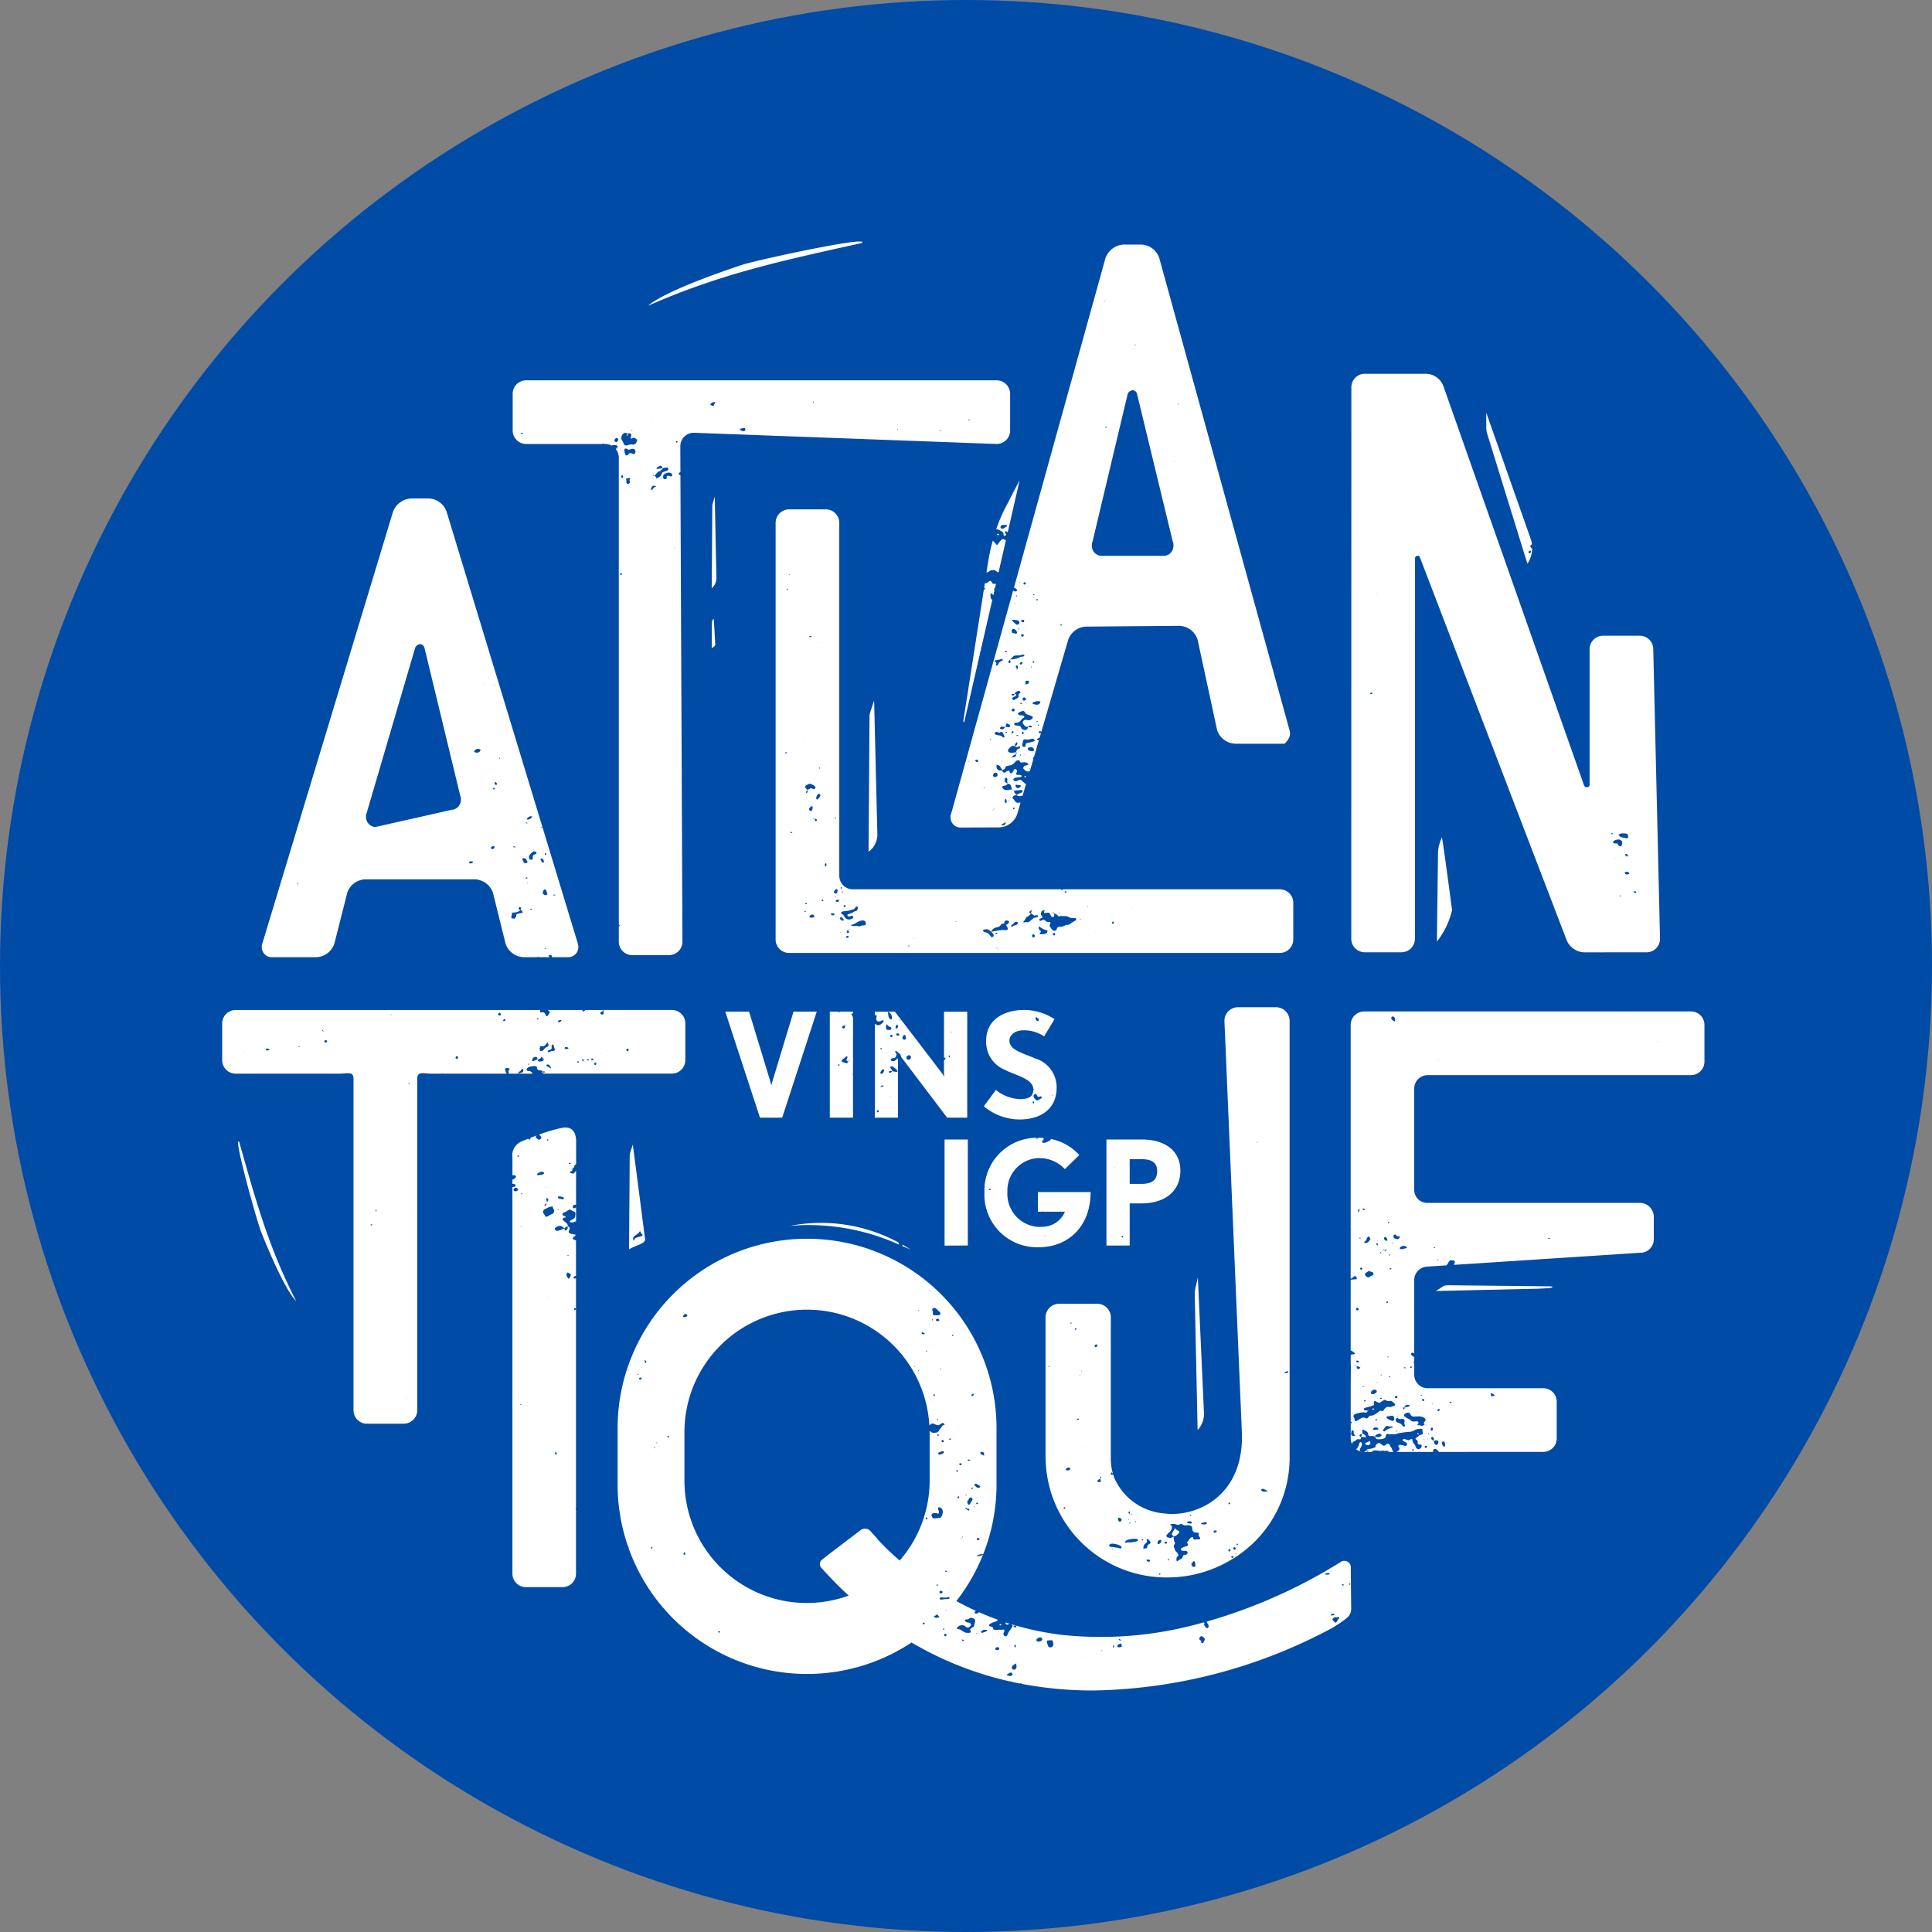
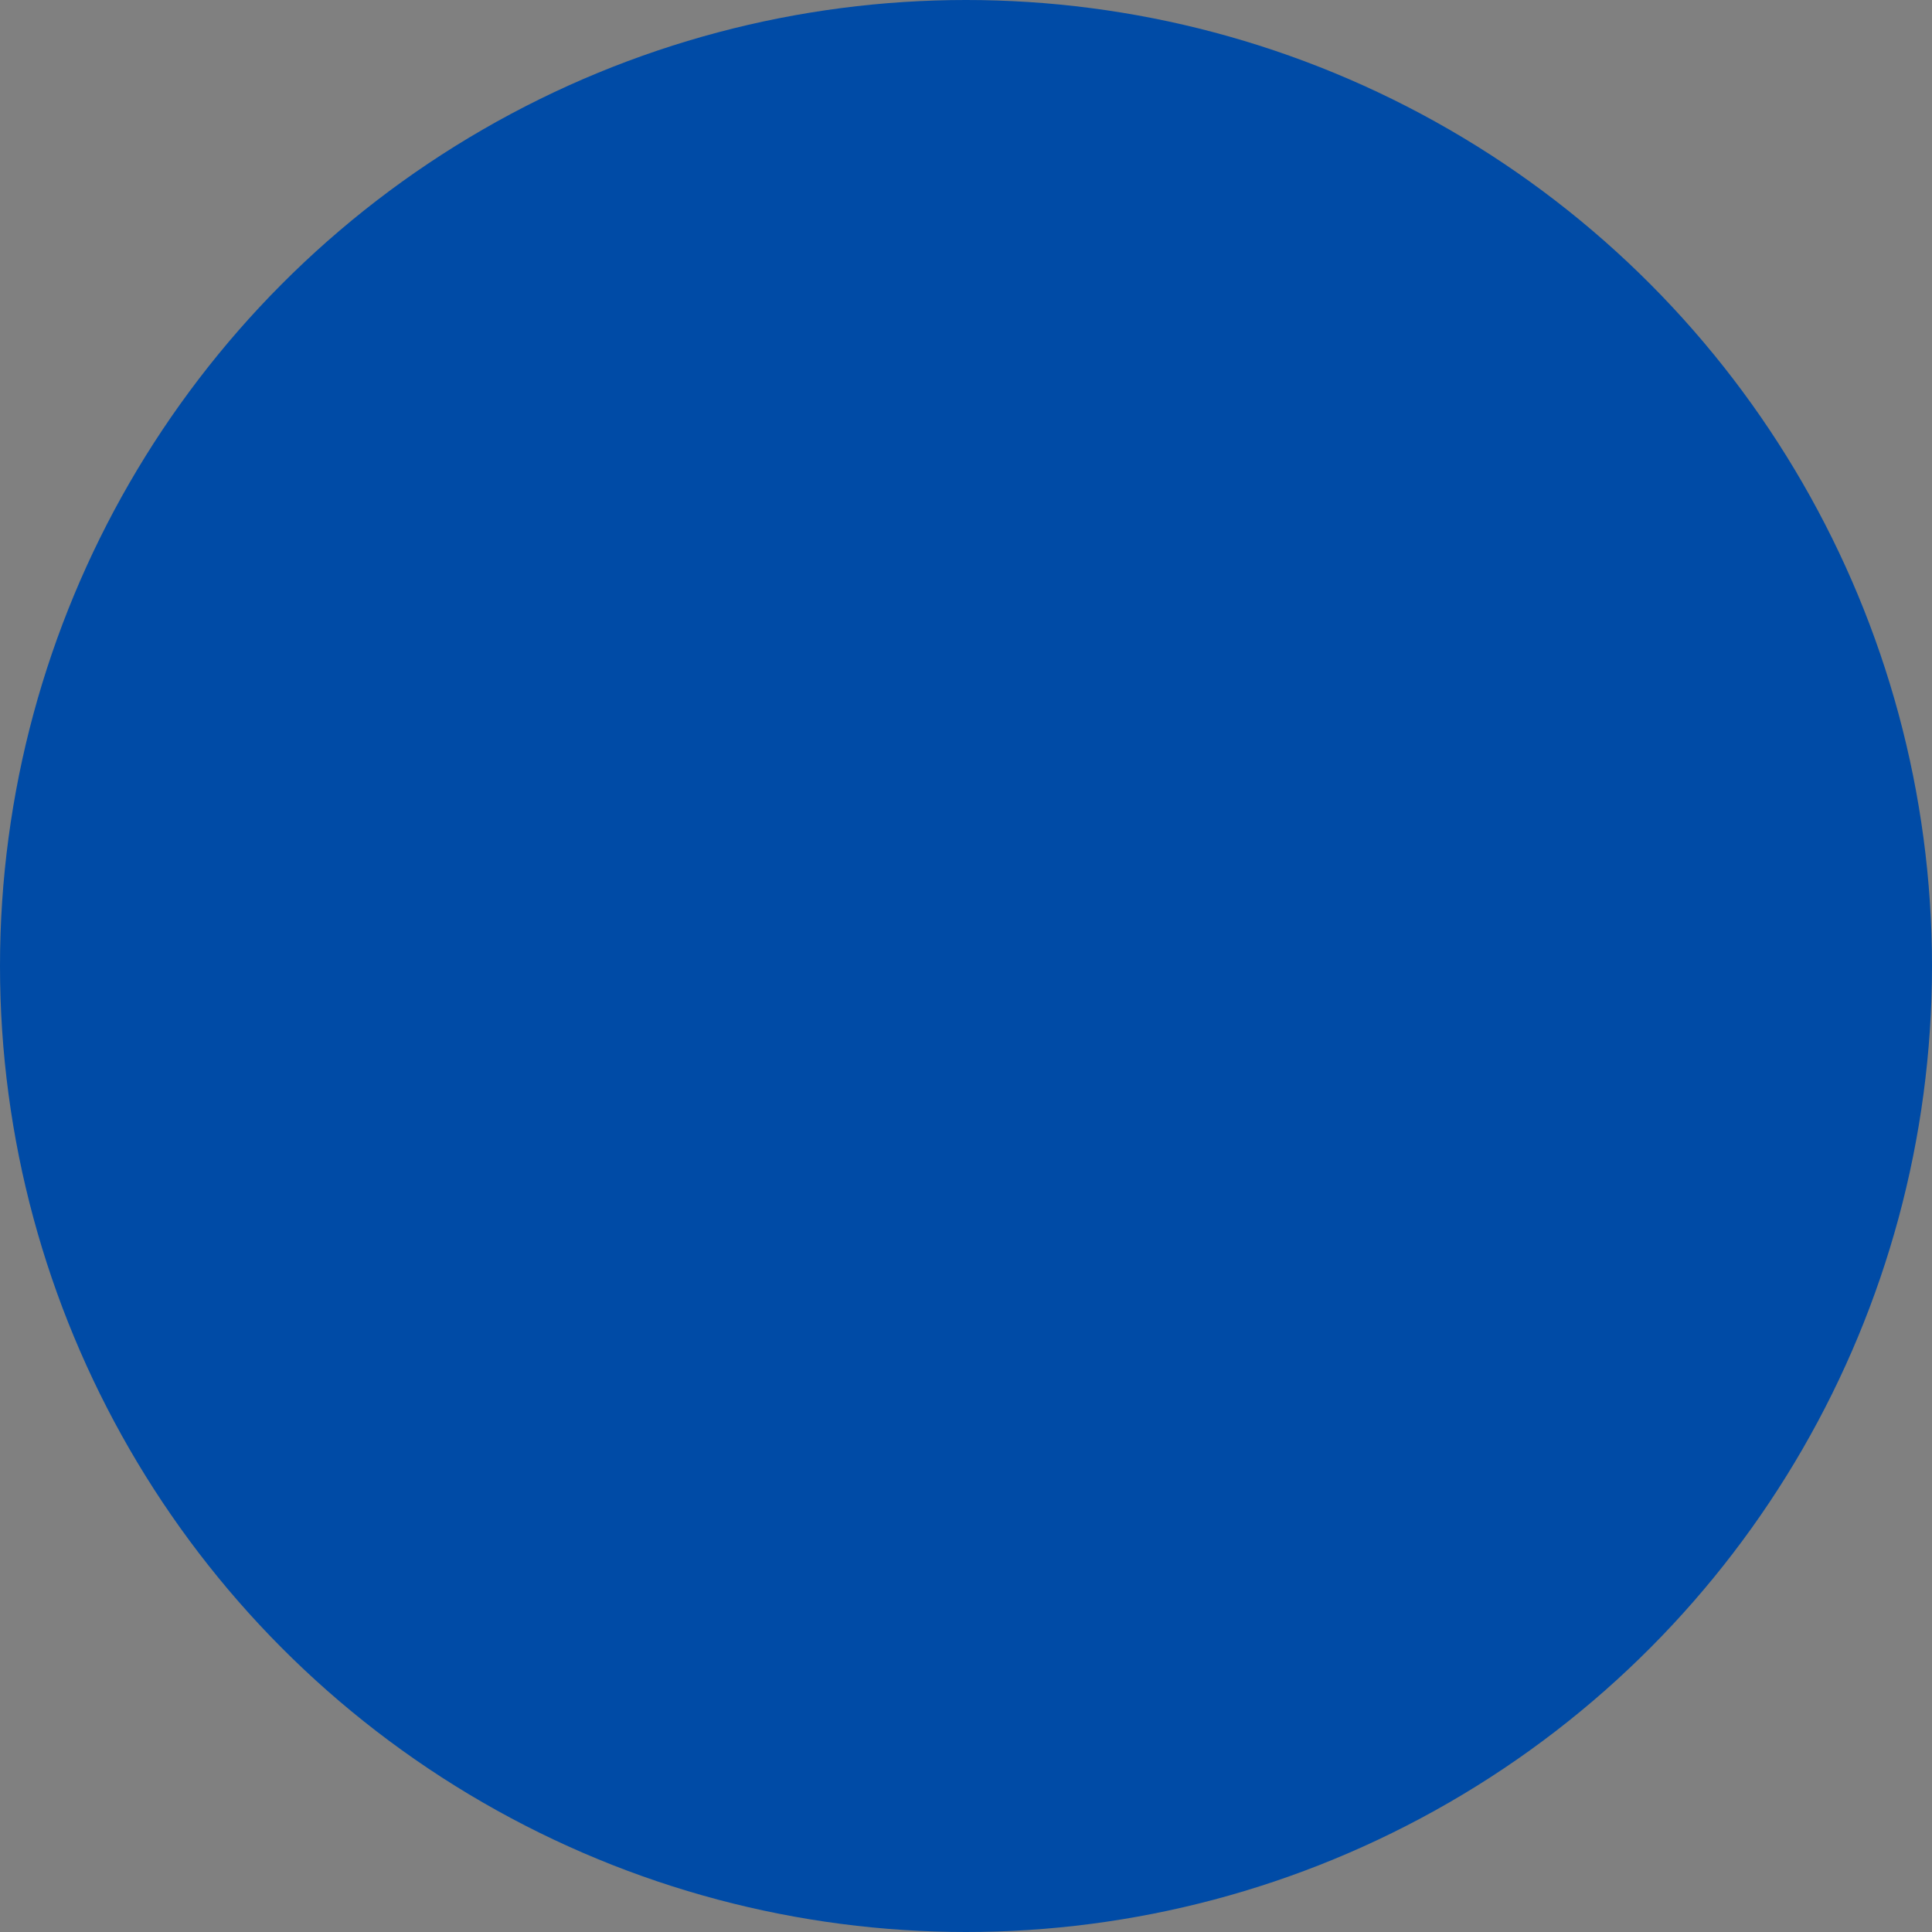
<svg xmlns="http://www.w3.org/2000/svg" width="200" height="200" viewBox="0 0 200 200">
  <rect x="0" y="0" width="200" height="200" fill="#808080" stroke="none" />
  <g id="Groupe_92" data-name="Groupe 92" transform="translate(-864 -5)">
    <circle id="Ellipse_12" data-name="Ellipse 12" cx="100" cy="100" r="100" transform="translate(864 5)" fill="#004ba6" />
-     <path id="Logo" d="M82.785,149.317c-.011-.043-.068-.076-.148-.059-.021,0-.033.017-.051.022-.309-.06-.617-.126-.928-.194,0-.01.01-.009.012-.026s-.019-.04-.03-.061c-.01.021-.033.044-.03.062s.006.008.008.015a35.307,35.307,0,0,1-10.255-4.043,19.611,19.611,0,0,1-29.3-9.795.113.113,0,0,0-.055-.163,19.607,19.607,0,0,1-1.073-6.4v-5.829a19.612,19.612,0,0,1,39.225,0v5.829a19.547,19.547,0,0,1-1.373,7.2,1.972,1.972,0,0,0-.489.076.236.236,0,0,0-.161.151c.359-.037.531-.057.645-.217A19.585,19.585,0,0,1,76,140.741c.677.372,1.358.708,2.04,1.018a.385.385,0,0,0-.14.1.123.123,0,0,0,.1.176.481.481,0,0,0,.252-.048.2.2,0,0,0,.079-.1q.966.429,1.938.776c-.02.162-.013.152-.533.306a1.927,1.927,0,0,0-.3.178.1.1,0,0,0,.008.182c.079.035.168.049.244.09.165.089.083.134.164.263a1.024,1.024,0,0,0,.523.029c.069,0,.12,0,.168,0a1.068,1.068,0,0,0,.277-.018c.11-.022.217.055.1.287-.15.286.137.519.29.366.02-.019.052-.036.061-.058a1.734,1.734,0,0,1,.378-.645c.1-.132.047-.188.2-.331l0,0,.034,0a.343.343,0,0,0,.236.159.093.093,0,0,0,.061-.163c-.034-.035-.166-.012-.3,0-.006-.008-.013-.01-.017-.019-.009.009-.01.013-.019.021-.064-.074-.11-.13-.153-.172A30.411,30.411,0,0,0,86.6,144.2c.008,0,.012.011.021.011s.014,0,.023,0a38.356,38.356,0,0,0,14.962-1.266.126.126,0,0,1,.07.165c-.052.153-.031.1.138.351a.161.161,0,0,0,.3-.083.452.452,0,0,0-.091-.3.228.228,0,0,1-.077-.22,54.31,54.31,0,0,0,13.845-6.163.667.667,0,0,1,1.04.633l.042,4.157a1.2,1.2,0,0,1-.353.921,7.667,7.667,0,0,1-.73.558l-.01.008c-.313.214-.636.419-.881.558A54.011,54.011,0,0,1,90.215,150,39.781,39.781,0,0,1,82.785,149.317Zm-.963-.935c0,.012,0,.011.014-.01l-.014.01a.223.223,0,0,0-.008-.07.2.2,0,0,0-.324-.122c-.271.173-.224.148-.272.193a.148.148,0,0,0,.149.067C81.584,148.567,81.679,148.478,81.822,148.381ZM82.2,147.2a2.173,2.173,0,0,0-.281.163c-.39.253-.035.639.2.421.211-.2.061-.359.086-.584.025-.012.023-.013,0-.026C82.2,147.182,82.2,147.191,82.2,147.2Zm-26.062.414c.01-.012.008-.015-.011-.02C56.133,147.6,56.137,147.6,56.14,147.614Zm-.053-.03.042.01c-.009-.021-.018-.033-.026-.033S56.092,147.568,56.087,147.583Zm32.989-1.059c-.009,0-.009.006-.023.01.015.01.018.007.023-.01.041-.017.051-.03.01-.039Zm2.119-.636-.051,0C91.177,145.91,91.174,145.914,91.2,145.888Zm-.222-.008c-.008.022.01.025.171.012a.5.5,0,0,0-.115-.045h0A.078.078,0,0,0,90.973,145.88Zm-10.733-.371c-.323.038-.23.4.087.291.245-.088.079-.291-.073-.291Zm11.989.083v-.026a.214.214,0,0,0,.1-.107c.032-.064.006-.116-.035-.125-.086-.017-.072.121-.068.231-.014.008-.018.012,0,.026l-.017-.012C92.193,145.638,92.189,145.633,92.23,145.592Zm-10.052-.032a1.161,1.161,0,0,1-.05-.343C81.936,145.366,81.95,145.458,82.178,145.56Zm3.631-.767c-.487.051-.547-.071-.3.61a.332.332,0,0,0,.2.138.328.328,0,0,0,.31-.467c-.014-.1-.011-.283-.183-.283Zm6.955.457c-.074.055-.127.157-.108.2a.28.28,0,0,0,.22.079l.251-.053a1.653,1.653,0,0,0-.047-.34A.682.682,0,0,0,92.764,145.251Zm-6.246.011.015-.017-.044,0A.238.238,0,0,1,86.518,145.262Zm-.049-.021h.02a.067.067,0,0,0-.025-.014S86.463,145.232,86.47,145.241Zm14.72-.727c-.047.144-.055.2.058.274.069.042.158.07.1.174-.036.171.187.133.214.091.053-.078.218-.354.144-.429-.115-.117-.139-.168-.235-.219a.186.186,0,0,0-.088-.021A.2.2,0,0,0,101.19,144.514Zm-16.633.013c-.135.068-.278.14-.282.28.147.218.413.155.586,0,.108-.1-.011-.308-.19-.308A.255.255,0,0,0,84.557,144.528Zm-7.934.31a.309.309,0,0,0,.046.063.112.112,0,0,0,.107-.108c0-.051-.091-.044-.187-.078A.763.763,0,0,0,76.623,144.837Zm16.191-.155a.2.2,0,0,0,.227.153.2.2,0,0,0-.206-.154Zm-16.253.024c.01.006.018,0,.028.009,0-.019-.005-.027-.009-.027S76.571,144.694,76.561,144.706Zm3.144-.035.059.02c0-.033,0-.047-.006-.047A.323.323,0,0,0,79.705,144.67Zm24.051-.2.009-.013c-.022-.014-.034-.023-.036-.023S103.736,144.443,103.756,144.469Zm-29.026-.19c.044.173.282.092.262-.05a.116.116,0,0,0-.125-.092A.125.125,0,0,0,74.73,144.279Zm3.327-.21c.023.009.049.03.069.027.1-.021.1-.048,0-.059h0C78.1,144.037,78.079,144.059,78.057,144.069Zm.564-.212c-.117.126.009.212.126.147a1.994,1.994,0,0,0,.408-.157c.049-.028.067-.1.03-.107a1.078,1.078,0,0,0-.229-.031A.429.429,0,0,0,78.621,143.857Zm-1.206.165c.06-.029.09-.07.083-.124-.034-.243-.2-.171.191-.445a.949.949,0,0,1,.142-.073l0,.011.014-.019-.012.008c.026-.225.159-.518.1-.686-.042-.13-.145-.151-.338-.215a.319.319,0,0,0-.308.121c-.184.076-.354,0-.384.135-.021.1.122.187.221.211.158.039.256,0,.379.157a.1.1,0,0,1,0,.148c-.036.043-.063.092-.1.134a.311.311,0,0,1-.4.031.565.565,0,0,0-.466-.176c-.227.008-.485.207-.476.384l-.018,0,.016.013,0-.011c.271.042.26.011.4.1.483.3.427.3.8.3Zm-26.03-.153c-.023.01-.035.039-.052.06.02.015.037.041.062.046a.077.077,0,1,0,.044-.118A.13.13,0,0,0,51.385,143.868Zm23.247-.255a.1.1,0,0,0,.062.119c.016-.019.04-.037.047-.058a.089.089,0,0,0-.059-.117C74.665,143.575,74.639,143.592,74.632,143.613Zm8.385-.01-.044.016.021.014a.194.194,0,0,1,.023-.03c.006,0,.019,0,.02-.008s0-.014,0-.014S83.026,143.589,83.017,143.6Zm-5.115-.211h-.037C77.894,143.419,77.911,143.426,77.9,143.391Zm-.037,0c-.008-.008-.01-.008-.021-.018C77.83,143.39,77.835,143.391,77.865,143.391Zm-5.341-.238s0-.008,0-.011c.131.032.267-.085.186-.146a.123.123,0,0,0-.186.146s-.006,0-.009,0h0Zm42.509-.646c-.088.065-.107.141-.058.208a1.226,1.226,0,0,0,.286.269l-.007.006c.019.006.018,0,.007-.006.175-.1.173-.265.362-.452.043-.043.024-.194-.093-.138a.262.262,0,0,1-.186.02.323.323,0,0,0-.31.094Zm-35.163.019-.043-.019C79.826,142.559,79.814,142.551,79.87,142.526Zm-6.2-.2c.038.034.074.07.114.1.122.1.341,0,.474-.009-.172-.25-.18-.213-.236-.318A.991.991,0,0,1,73.67,142.324Zm41.108-.088Zm.059-.013c.093,0,.258.008.311-.11-.083-.124-.375-.072-.371.11h.06Zm-37.386-.257c.079.014.089.024.014-.016Zm-2.566-.29a.086.086,0,0,0,.021.047c.009.009.037,0,.057,0,0-.042-.028-.055-.078-.049Zm-.026,0a.032.032,0,0,1,.016,0h.01c0-.009,0-.015-.007-.015S74.869,141.665,74.86,141.677Zm-1.292-.62-.045,0C73.553,141.089,73.57,141.1,73.568,141.057Zm-.045,0a.1.1,0,0,1-.019-.02C73.492,141.052,73.495,141.054,73.523,141.055ZM47.853,123.272v4.977a12.665,12.665,0,0,0,17,11.927q-1.413-1.306-2.782-2.824a.575.575,0,0,1,.029-.893c.235-.22,3.936-3.013,3.936-3.013a.753.753,0,0,1,1.057.036c.982,1.076.656.8,1.725,1.857.433.427.873.821,1.313,1.213a12.629,12.629,0,0,0,3.106-8.3v-4.977c0-.046-.006-.09-.007-.136.24.1.15.239.669.165a.338.338,0,0,0,.31-.245c.061-.154.169-.16.3-.392a.348.348,0,0,1,.28-.168.967.967,0,0,0-.082-.139c-.111-.143-.32.058-.451.134-.183.106-.416-.043-.66-.123a.243.243,0,0,0-.241.062c-.09.07-.11.091-.152.1a12.686,12.686,0,0,0-25.351.737ZM112.2,140.8c.014-.016.009-.017-.019-.018A.111.111,0,0,1,112.2,140.8Zm-.054-.02.035,0c-.014-.014-.024-.023-.03-.023S112.147,140.761,112.149,140.776Zm-37.67-.425c-.212,0-.4.3.152.213a1.906,1.906,0,0,1,.442-.033.236.236,0,0,0,.149-.02c.131-.067.087-.219-.053-.181a1.245,1.245,0,0,1-.562.036.878.878,0,0,0-.118-.016Zm-.1-.663a.168.168,0,0,0-.123.1c-.047.121.149.18.238.141a.13.13,0,0,0-.069-.249A.2.2,0,0,0,74.383,139.688Zm41.6-.7c-.179.027.055.193.1.144a.09.09,0,0,0-.08-.146Zm-42.052.1a.231.231,0,0,0,.06.039.088.088,0,0,0,.121-.068l-.058-.045h-.012A.111.111,0,0,0,73.933,139.1Zm42.773-.173c-.022.012-.043.027-.064.04a.1.1,0,0,0,.1.088c.067,0,.087-.128-.038-.128ZM114.27,138c.161.012.319.031.393-.1a.272.272,0,0,0-.185-.058C114.266,137.84,114.025,137.98,114.27,138Zm-39.4-.26c.067-.011.134-.021.2-.031-.031-.029-.062-.057-.1-.085a.152.152,0,0,0-.106-.04Zm-.016-.158.016-.019c-.035-.016-.053-.026-.056-.026S74.823,137.549,74.851,137.581Zm3.257-1.471.019.015c0-.008.008-.011.01-.019ZM47.9,135.663a.309.309,0,0,0-.109.1c-.1.137.025.233.107.176.065-.045.046-.081,0-.274.016-.01.019-.012-.007-.027Zm-3.484-.336-.016.01.024.013c0-.007,0-.015-.008-.023.082-.038.156-.117.1-.171a.089.089,0,0,0-.058-.03C44.4,135.125,44.384,135.248,44.418,135.326Zm.879-.11.013-.016c-.03-.013-.046-.021-.048-.021S45.272,135.189,45.3,135.216Zm33.63-.76c.1.013.073.021.093-.038-.037,0-.056-.008-.067-.008S78.941,134.42,78.927,134.456Zm-.812-.079c.134.154.418-.038.2-.153a.129.129,0,0,0-.062-.015A.139.139,0,0,0,78.115,134.377Zm-1.546-.149-.133.019C76.466,134.269,76.5,134.285,76.569,134.228Zm-.171.023,0,0s.01,0,.036,0l-.023-.016-.011.012c.008-.008,0-.017-.024-.028C76.383,134.227,76.389,134.232,76.4,134.251Zm.171-.023.044-.007a.143.143,0,0,0,0-.05.562.562,0,0,0,.05-.1c0-.011-.015-.031-.024-.047a.2.2,0,0,0-.026.142c-.018.029-.024.031-.013.041l-.007-.006A.224.224,0,0,1,76.569,134.228Zm-.226-.028.034.015c-.01-.018-.019-.029-.026-.029S76.344,134.191,76.343,134.2Zm-34.494-.6-.044-.009C41.828,133.621,41.844,133.631,41.849,133.6Zm-.044-.009a.289.289,0,0,1-.019-.027C41.77,133.58,41.776,133.581,41.805,133.587Zm31.03-1.3.2-.03c-.045-.061-.064-.138-.141-.179C72.846,132.081,72.837,132.114,72.835,132.288Zm6.049-.067-.037.013.019.013c.009-.014.012-.018.018-.027l.022-.007c0-.011,0-.016,0-.016S78.895,132.208,78.884,132.221Zm-5.317-.053a1.7,1.7,0,0,0,.429-.009c.3-.055.384-.006.464-.161.481-.931-.432-1.14-.356-.832.011.051.066.215.09.31s-.02.271-.156.2a.621.621,0,0,0-.513.007.209.209,0,0,0-.092.212c.09.186.125.252.136.276h-.016C73.568,132.177,73.574,132.186,73.567,132.168Zm3.786-.876c.017-.12-.24-.15-.276-.108.019-.022,0-.1-.066-.111a.054.054,0,0,0-.07.061c0,.041.05.082.136.05C77.078,131.345,77.333,131.441,77.353,131.292Zm.519-.254c.061-.066.061-.044-.007-.1C77.8,131.007,77.8,130.981,77.873,131.037Zm-.555-.911c-.038.152-.149.2-.2.352.089.234.074.234.147.272a.1.1,0,0,0,.144-.047c.08-.145.173-.284.254-.428a.193.193,0,0,0-.176-.262A.2.2,0,0,0,77.317,130.127Zm.737.5c-.012.11.224.1.193-.018a.07.07,0,0,0-.07-.062C78.123,130.544,78.057,130.6,78.055,130.624Zm-1.874-.536a.109.109,0,0,0,.068-.2C76.134,129.9,76.056,130.067,76.181,130.088Zm.874-.365a.1.1,0,0,0-.1.066l.061.033c.059-.04.05-.078.039-.1,0,0,0-.008.01-.008l-.018-.01S77.05,129.712,77.055,129.723Zm.484-.587a.22.22,0,0,1-.032.007l.025.017a.136.136,0,0,1,.008-.024c.136-.017.274-.1.129-.14a.077.077,0,0,0-.022,0C77.587,128.993,77.546,129.066,77.539,129.136Zm.388-.514c-.116.079-.029.139.156.317a.294.294,0,0,0,.327.039.359.359,0,0,0,.059-.061.175.175,0,0,0-.085-.135c-.212-.13-.3-.191-.369-.191A.158.158,0,0,0,77.927,128.622Zm.186-.366c.08.02.075.027.015-.018Zm-2.1-1.021c-.024.079.063.161.131.091s-.009-.149-.068-.149C76.049,127.178,76.024,127.194,76.011,127.235Zm.3-.639a.137.137,0,0,0,.248-.006.122.122,0,0,0-.134-.12C76.351,126.47,76.285,126.513,76.308,126.6Zm.865-.407c.091.03.025.032.3,0,.01.009.011.009.024.018l.016-.022-.04,0c-.093-.076-.126-.094-.188-.1h-.006A.094.094,0,0,0,77.173,126.189Zm1.33-.837c-.036.049.011.174.07.2l.287.125c0,.034,0,.026.018.008l-.018-.008c0-.029.01-.086.012-.206,0-.088-.117-.186-.231-.186A.167.167,0,0,0,78.5,125.352Zm-4.3,0c-.162.064-.034.3.112.212.1-.034.187-.062.27-.092.05-.02.157-.114.108-.2a.1.1,0,0,0-.1-.055A1.489,1.489,0,0,0,74.205,125.357Zm-.463.052a.256.256,0,0,1-.032.016c.019.012.023.01.032-.016.036-.017.049-.03.015-.036Zm-29.061-.516c.03.013.065.052.121-.007,0-.006-.01-.03-.017-.044l-.056,0C44.7,124.84,44.708,124.849,44.682,124.893Zm.256-.535c.07.051.042.054.1-.011-.033-.024-.045-.037-.055-.037S44.968,124.325,44.938,124.357Zm29.626-.056c.152.034.2-.19.035-.238h-.082A.137.137,0,0,0,74.564,124.3Zm.783-.391c-.1.039-.065.021-.1.083a.122.122,0,0,0,.2-.021c.014-.031,0-.062-.083-.062Zm-29.2-.261c-.059.026-.074.068-.038.122.012.019.042.03.064.045.116-.033.106-.169,0-.169Zm27.9-.125c-.019.061.056.172.112.094a.092.092,0,0,0-.054-.15C74.083,123.468,74.06,123.484,74.047,123.524ZM74.015,122c.058.046.1.034.11-.036,0-.019-.024-.04-.038-.06C74.013,121.926,74.025,121.9,74.015,122Zm-.461-1.978c-.046.013-.069,0-.031.026.01-.02.021-.015.031-.026s.008,0,.015,0,.02-.022.03-.034h0C73.582,119.982,73.568,120.006,73.554,120.02Zm.09-.648c-.015.043.01.206.1.15a.135.135,0,0,0-.046-.207C73.678,119.335,73.651,119.351,73.644,119.372Zm4.089-.089c-.106.026-.23.141-.139.209s.243-.066.2-.211c.016,0,.021,0,0-.014,0,0,0,.009,0,.014h-.028A.157.157,0,0,0,77.734,119.284Zm-34.49-1.66c-.091.03-.123.1-.046.164.119.094.26-.034.2-.183h-.034A.361.361,0,0,0,43.243,117.623Zm.168-.019c.051-.05.07-.061.054-.052a.435.435,0,0,0-.071.04l.01.008Zm-.391-.284c-.014,0-.021,0-.006.01,0,0,.006-.007.006-.01a.1.1,0,0,0,.1-.066l-.054-.045A.1.1,0,0,0,43.021,117.32Zm29.167-.55a.14.14,0,0,1-.026.015c0,.012-.01.019-.011.029-.067.019-.1.065-.13.136-.014,0-.02.014-.037.016l.022.014c.006-.012.01-.019.015-.03a.171.171,0,0,0,.13-.136c.012,0,.014-.014.031-.016l-.02-.013c.019.012.021.01.026-.015.039-.022.05-.037.008-.039A.249.249,0,0,0,72.188,116.771Zm-30.118.094c.01.008.033,0,.051,0,0-.041-.037-.05-.086-.041A.106.106,0,0,0,42.07,116.865Zm-.059-.041a.025.025,0,0,1,.016,0h.009c0-.007,0-.012-.009-.012S42.018,116.814,42.011,116.824Zm32.344,0c.1-.075.039-.13-.023-.186C74.34,116.7,74.346,116.761,74.355,116.823Zm-2.743-.371c.066.05.041.051.1-.008-.032-.024-.042-.037-.051-.037S71.643,116.422,71.612,116.453Zm-27.871-.37.2-.03c-.1-.189-.116-.254-.218-.276A.667.667,0,0,1,43.741,116.083Zm3.076-.265.011-.014c-.022-.012-.033-.02-.035-.02S46.8,115.794,46.816,115.818Zm-3.118-.05a.142.142,0,0,1,.024.008l0-.029Zm29.185-.962c-.027.084-.034.051.025.12.017-.014.047-.027.05-.043.009-.054-.008-.081-.046-.081A.116.116,0,0,0,72.883,114.807Zm.534-.569-.057-.021C73.363,114.282,73.348,114.274,73.418,114.238Zm2.253-1.058c-.03,0-.093,0-.106.064-.022.107.169.076.12-.064Zm-3.261-.17c-.011.139.182.121.334.082l.009.016.013-.02-.022,0c-.026-.05,0-.036-.17-.143a.174.174,0,0,0-.089-.031C72.444,112.918,72.414,112.945,72.409,113.01Zm1.484-1.319a.233.233,0,0,0,.217.07c.159-.029.169-.146.057-.212a.222.222,0,0,0-.113-.031C73.938,111.517,73.848,111.613,73.893,111.691Zm-.416,0s0-.008,0-.01a.081.081,0,0,0,.107-.066l-.054-.048a.085.085,0,0,0-.052.113l-.015,0S73.463,111.683,73.477,111.694Zm-25.508-.658a.231.231,0,0,0-.242.2c-.039.159.165.145.331.06.121-.061.126-.262-.058-.262Zm25.694-.623c-.141.049-.19.144-.133.254s.053.114.039.308c-.01.136.067.191.212.187.065,0,.125,0,.18,0,.2,0,.332,0,.383-.134a.2.2,0,0,0-.075-.218c-.2-.134-.339-.407-.533-.407A.224.224,0,0,0,73.663,110.413Zm-25.733.324c.025-.016.04-.008.006-.03A.234.234,0,0,1,47.93,110.737Zm24.147-.059c.018,0,.041-.018.063-.029l-.058-.029C72,110.641,72,110.663,72.077,110.679Zm1.154-2.065h.01a.1.1,0,0,0,.015.051c.008.01.04.008.061.01.012-.044-.017-.062-.076-.061,0-.017,0-.025-.022,0h.011ZM77.832,143.38Zm2.641-.21a.075.075,0,0,1,.044-.054c.021-.007.05.008.075.012.132.055.047.125-.032.125A.078.078,0,0,1,80.473,143.169Zm.667-.042a.413.413,0,0,1-.057-.176c.141.047.282.089.423.132a.241.241,0,0,0-.059.018.572.572,0,0,1-.215.084A.1.1,0,0,1,81.14,143.127ZM31.453,139.3a1.394,1.394,0,0,1-1.408-1.407V97.88a.716.716,0,0,0,.221-.035c.093-.041.131-.143.089-.2-.069-.086-.138-.092-.31-.1v-.429a.8.8,0,0,0,.324-.206.139.139,0,0,0-.1-.237c-.1-.01-.165-.015-.222-.018V94.832a1.561,1.561,0,0,1,1.044-1.708c.155-.069.359-.151.579-.24a.174.174,0,0,0,.122.073.108.108,0,0,0,.108-.164c.211-.083.437-.169.675-.256-.1.115-.242.166.109.394a.225.225,0,0,0,.354-.184.5.5,0,0,0-.255-.285,15.924,15.924,0,0,1,2.446-.715c1.113-.18,1.409.619,1.409,1.408V95.51a.383.383,0,0,0-.164.17c-.069.119-.06.271-.247.3a.167.167,0,0,1,.018.152c-.041.138-.148.114-.19.138-.116.067-.057.189.3.219.1-.042.169-.179.279-.283v3.537c-.028-.009-.05-.029-.08-.029-.235.008-.327.24-.226.337a.1.1,0,0,0,.071.035.555.555,0,0,0,.234-.1v1.444a.592.592,0,0,0-.137.041.575.575,0,0,1-.512.037c-.023-.152.142-.2.283-.268.316-.161.27-.314.3-.545.04-.279-.166-.251-.511-.462-.147-.09-.235.121-.7.3-.134.051-.2.22-.026.311.08.042.2.062.215.126.023.1-.027.089-.087.082a.212.212,0,0,0-.089,0c-.1.032-.164.2-.078.262.111.085.211.185.32.271a.413.413,0,0,1,.162.352c-.009,0-.014-.011-.024-.013a.209.209,0,0,1,0,.024.663.663,0,0,0-.313.2v-.008c-.016.026-.013.023,0,.008a.2.2,0,0,0,.121.251c.193-.129.251-.223.192-.452a.114.114,0,0,1,.02-.009v0a.323.323,0,0,1,.123.065c.187.176-.006.3-.018.523a.24.24,0,0,0,.148.178c.4.077.531.109.58.111-.045.127-.111.155-.216.244-.227.2-.03.246.241.35V107.1a.17.17,0,0,0-.137.016c-.238.138-.056.337.137.193v3.147l-.063-.04a.2.2,0,0,0-.081.012c-.11.083-.03.269.088.173a.159.159,0,0,0,.056-.123v20.673c-.013,0-.029.01-.047.039-.008.013.01.051.047.087v6.614a1.394,1.394,0,0,1-1.409,1.407Zm3.014-13.87c.018.18,0,.16.038.14a.217.217,0,0,1,.153,0c-.048-.158-.048-.217-.129-.269A.126.126,0,0,0,34.467,125.429Zm-3.658-5.067c.016.013.086.117.208-.025Zm2.884-11.076c-.01,0-.008.008-.022.012.015.01.018.006.022-.012.055-.025.066-.043.01-.052Zm2.21-.11-.03,0C35.893,109.2,35.907,109.2,35.9,109.177Zm-.03,0a.143.143,0,0,1-.02-.024C35.839,109.168,35.842,109.169,35.873,109.174Zm-.162-2.453c-.085.273-.1.257-.043.369.224.425.229.328.406-.025a.175.175,0,0,0-.053-.215,1.2,1.2,0,0,0-.31-.129l.007-.02C35.7,106.719,35.694,106.718,35.711,106.721Zm.023-1.76c.008.016.011.042.025.047.084.03.1-.03.109-.049a.288.288,0,0,0-.068-.026C35.787,104.933,35.775,104.942,35.734,104.961Zm.839-.021c-.03.009-.033-.009-.051-.013C36.553,104.958,36.545,104.977,36.573,104.94Zm-.11-.029c.007.02.038.011.059.015-.006-.006,0-.008-.014-.015a.019.019,0,0,0-.012,0Zm-.676-1.889.053.022c0-.035,0-.049-.005-.049A.352.352,0,0,0,35.786,103.022ZM34.905,103c.036,0,.026,0,0-.047l-.026.047h.025Zm-.426-.891c-.142.131.073.334.229.3a1.2,1.2,0,0,0,.493-.156l.22-.082a.851.851,0,0,0-.235-.2.406.406,0,0,0-.227-.061A.712.712,0,0,0,34.48,102.106Zm.966.051-.024.01C35.43,102.178,35.433,102.178,35.445,102.158Zm-4.51-.122c.041-.069.039-.043,0-.107C30.892,102,30.891,101.968,30.935,102.036Zm2.705-1.977c-.112.072-.532.131-.389.508.057.15.172.173.2.393l-.023.006.027.015a.2.2,0,0,0,0-.021c.221-.049.206,0,.391-.136.22-.167.4-.1.485-.338.105-.283-.028-.2-.127-.587A1.066,1.066,0,0,0,33.64,100.058Zm1.091.162c.079.03.047.031.125,0a.331.331,0,0,0-.021-.041h-.052C34.751,100.175,34.759,100.182,34.731,100.22Zm-.518-.327c.033-.067.042-.064-.019-.012Zm-.608-.545a.319.319,0,0,1,.014.106l-.019.026a.305.305,0,0,0-.014.05c-.027.025-.068.062-.15.141-.13.127-.05.248.061.114a.57.57,0,0,0,.089-.255c.025-.022.037-.034.034-.039l0,0c0-.013,0-.026,0-.04.109-.134.157-.186.148-.25-.023-.16-.182-.181-.212-.2A1.067,1.067,0,0,0,33.605,99.349Zm1.211-.485c-.138.067,0,.207.094.225.113.021.227.037.339.062.05.012.1-.023.117-.085.056-.169-.241-.171-.3-.191a1.282,1.282,0,0,0-.176-.031A.166.166,0,0,0,34.816,98.864ZM33.541,99l.012-.011c-.027-.01-.043-.017-.046-.017S33.516,98.977,33.541,99ZM30.9,98.6c.023.006.08.049.176-.066.03,0,.047,0,.02-.021a.216.216,0,0,1-.02.021H31.07A.185.185,0,0,0,30.9,98.6Zm3.5-.056-.018-.012C34.339,98.593,34.332,98.589,34.4,98.547Zm-4.176-.511a.162.162,0,0,0,.106.287.362.362,0,0,0,.3-.129.18.18,0,0,0-.106-.187.389.389,0,0,0-.154-.049A.206.206,0,0,0,30.229,98.035Zm6.353.1.043.022c0-.031.006-.043,0-.043A.363.363,0,0,0,36.582,98.135Zm-3.055-.206-.058-.026C33.471,97.977,33.454,97.972,33.527,97.929Zm-.9-1.429c-.018.016-.017.049-.025.074.024.146.314.065.619,0,.071-.015.13-.139.087-.189A.269.269,0,0,0,33.1,96.3.779.779,0,0,0,32.63,96.5Zm3.31-1.113c-.138.07,0,.144.1.1a.24.24,0,0,0,.06-.06l-.07-.052A.3.3,0,0,0,35.94,95.388Zm-5.392-.738c.007.128.17.147.207-.027Zm3.092-1.662c-.016.055.011.09.07.1.019-.015.046-.029.055-.047.024-.054,0-.088-.065-.1C33.678,92.962,33.644,92.972,33.639,92.988Zm51.6,33.037V111.372a1.411,1.411,0,0,1,1.442-1.407H90.55a1.412,1.412,0,0,1,1.442,1.407v14.653a5.485,5.485,0,0,0,.21,1.5c-.054-.014-.09-.044-.115-.129-.029.045-.063.088-.087.134-.059.112.077.2.18.118a.581.581,0,0,0,.044-.041c.044.147.1.289.15.429l-.009,0,.017.02a6.171,6.171,0,0,0,5.237,3.622l0,.016-.018.015.027.015a.289.289,0,0,0-.009-.03l.014-.014c.079.009.156.021.237.027,3.186.239,7.89-1.937,7.692-8.333l-1.81-42.7a1.411,1.411,0,0,1,1.442-1.407h3.864a1.411,1.411,0,0,1,1.442,1.407v45.343a12.241,12.241,0,0,1-6.26,10.571l-.037-.02a.208.208,0,0,0,0,.042,12.776,12.776,0,0,1-6.335,1.686A12.51,12.51,0,0,1,85.243,126.025Zm12.149,12.117.019.012a.323.323,0,0,0,.022-.049S97.419,138.119,97.392,138.142Zm-.438-.183c.077.091.2.033.191-.019,0-.026-.041-.05-.085-.05A.119.119,0,0,0,96.954,137.959Zm3.105-.339.012-.018c-.018-.018-.027-.028-.028-.028A.31.31,0,0,0,100.059,137.62Zm.467-.972c-.07.08-.1.187-.2.25a1.111,1.111,0,0,0,.08.2c.093.148.216.1.346.083a1.547,1.547,0,0,0-.036-.459.128.128,0,0,0-.128-.1A.083.083,0,0,0,100.526,136.649Zm-4.8-.171c-.121.086.184.268.3.162s-.044-.2-.182-.2A.2.2,0,0,0,95.724,136.477Zm2.811-2.029a.958.958,0,0,0,.087.228c.034.078.032.082-.048.226-.112.2-.07.14.06.523.081.231.142.146.334.464.145.237-.308.185-.138.748a.946.946,0,0,0,.221-.134c.164-.109.291-.106.348-.242.089-.211.1-.254.152-.289a.216.216,0,0,1,.129-.016.247.247,0,0,0,.121-.011c.155-.084.237-.3.031-.373a.486.486,0,0,0-.233-.028.631.631,0,0,1-.2-.011c-.159-.036-.211-.2-.035-.282a1.517,1.517,0,0,1,.492-.186.16.16,0,0,0,.1-.254l-.091-.131c.275-.228.291-.567.647-.557-.008.142.051.276.21.263a1.34,1.34,0,0,1,.353-.03c.163.025.215-.1.149-.2-.207-.307-.148-.033-.1-.428-.186-.139-.379.014-.571-.163-.155-.143-.09-.278-.139-.45s-.241-.225-.421-.225c-.044,0-.09,0-.138.008a.556.556,0,0,1-.45-.094c-.1-.09-.183-.013-.324.023a.5.5,0,0,1-.34-.025.771.771,0,0,0-.442-.025.515.515,0,0,1-.128.006c-.07,0-.067-.007.067.122.2.2.016.534-.115.657-.28.265-.453.391-.337.518.018.021.035.049.061.057.387.143.44.02.647-.062A2.794,2.794,0,0,0,98.535,134.448Zm-.6,1.922a.372.372,0,0,0,0,.2c-.007.006-.01.012-.016.016.028.016.023.01.016-.016.093-.076.126-.206.02-.206Zm6.547-.226a.084.084,0,0,0,.07.121c.139.031.217-.11.062-.175a.135.135,0,0,0-.058-.016C104.519,136.074,104.5,136.1,104.481,136.145Zm-12.12-.068.015-.018a.177.177,0,0,1-.025,0A.091.091,0,0,0,92.361,136.077Zm-.01-.021c-.02-.047-.022-.044-.074-.049C92.274,136.042,92.3,136.056,92.352,136.056Zm12.535-.2c.02.009.043.03.06.026.084-.019.084-.043,0-.057h0C104.928,135.821,104.906,135.842,104.886,135.853Zm-.636-.253c.112.018.207-.17.083-.212a.187.187,0,0,0-.062-.012A.114.114,0,0,0,104.25,135.6Zm.478-.2a.116.116,0,0,0,.183-.136.141.141,0,0,0-.125-.1C104.693,135.161,104.613,135.283,104.728,135.4Zm-12.549,0c.059-.065.06-.04,0-.1C92.115,135.372,92.114,135.346,92.179,135.4Zm3.585-1.065c-.194.054.106.11-.068.347-.089.122-.316.2-.315.475,0,.2-.151.178.354.108.039-.2.042-.282.165-.369s.294-.147.17-.311c-.137-.18-.188-.256-.265-.256A.153.153,0,0,0,95.764,134.339Zm-3.84.785c.236.023.468.074.7.09.12.008.22.074.338.083.189.014.182-.2.031-.271a2.136,2.136,0,0,0-.822-.224C91.757,134.8,91.775,135.108,91.924,135.124Zm13.1-.2c.013.018.045.026.068.037.054-.034.075-.08.049-.13-.01-.017-.046-.023-.07-.034C105.006,134.827,104.986,134.872,105.025,134.925Zm-8.2-.18c.093.314.538-.163.362-.3a.152.152,0,0,0-.1-.036A.33.33,0,0,0,96.827,134.745Zm.874-.149c-.088.016-.172.109-.141.158a.178.178,0,0,0,.27-.024.111.111,0,0,0-.114-.135Zm-4.214.058c.015.072.051.085.13.053a.557.557,0,0,1,.292-.037,1.309,1.309,0,0,0,.459-.043c.453-.08.264-.046.377-.1.151-.067,0-.219-.089-.225-.039,0-.085,0-.135,0C94.128,134.3,93.434,134.392,93.488,134.655Zm1.679-.23a.37.37,0,0,0,.067.039.111.111,0,0,0,.137-.066c-.022-.016-.041-.04-.065-.046l-.029,0A.121.121,0,0,0,95.167,134.425Zm7.638-.988c-.143,0-.215.136-.113.22.064.05.144-.01.281-.09a.148.148,0,0,0-.166-.13Zm.191.116-.023.014C102.977,133.576,102.982,133.575,103,133.554Zm-6.489-.543c.043.027.038.03.012-.017l-.054-.01C96.459,132.984,96.474,132.991,96.506,133.011Zm5.412-.431a2.014,2.014,0,0,0-.5.085c-.117.039-.071.119.027.136.072.011.185.008.261.015a.176.176,0,0,0,.21-.236l.019,0-.021-.014Zm-8.006.143h-.008c.021.016.02.01.015,0a.094.094,0,0,0,.109-.065l-.054-.048c-.073.045-.06.091-.054.112h-.008Zm6.192-.236c-.274.031-.224.21-.054.22.231.016.287.03.326-.034.068-.114-.083-.188-.226-.188Zm-5.5-.009a.11.11,0,0,0-.1.075l.066.03a.087.087,0,0,0,.034-.106c.006,0,.006-.009.012-.01a.131.131,0,0,0-.023-.013S94.6,132.463,94.605,132.478Zm-1.814-.031a.178.178,0,0,0,.322-.07c.035-.093-.019-.127-.106-.2a.251.251,0,0,0-.151-.058C92.756,132.122,92.683,132.211,92.792,132.446Zm1.051-.083c.013.007.044-.012.065-.02-.008-.013-.016-.038-.023-.038C93.809,132.313,93.793,132.337,93.842,132.363Zm6.346-.527c-.026.03,0,.1.088.1l.05-.059a.088.088,0,0,0-.082-.058A.147.147,0,0,0,100.188,131.837Zm-5.842.019c.017-.02.034-.02-.073-.03A.38.38,0,0,1,94.346,131.856Zm-.155-.037.082.008a.665.665,0,0,0-.277-.067A.378.378,0,0,0,94.191,131.818Zm-.2-.059c-.029-.023-.032-.034-.054-.006C93.961,131.755,93.977,131.757,94,131.759Zm-.051-.032c0,.009,0,.017,0,.027l.014-.02-.011-.007a.621.621,0,0,1,.052-.2c-.017-.016-.033-.044-.055-.05l-.023,0C93.805,131.475,93.77,131.68,93.944,131.727Zm-6.848-.661c.04.056.061.124.127.163a.592.592,0,0,0,.079-.192Zm17.166-.513c-.075.066-.053.034-.081.126.089.09.163.024.173-.042a.066.066,0,0,0-.069-.086Zm3.334-1.362c-.09.115.118.221.244.23a1.144,1.144,0,0,0,.4-.05.149.149,0,0,0-.048-.04,2.3,2.3,0,0,0-.451-.211A.178.178,0,0,0,107.6,129.19Zm.671.174-.028.007C108.249,129.386,108.251,129.389,108.267,129.365Zm-.809-.819-.035-.015C107.435,128.561,107.448,128.571,107.458,128.546Zm-.035-.015a.1.1,0,0,1-.013-.03C107.394,128.516,107.4,128.521,107.423,128.53ZM90.9,128.1a.4.4,0,0,0-.271.149c-.086.135.076.236.31.146v.014l.014-.017-.013,0a.474.474,0,0,0-.038-.294c.012,0,.012-.011-.008-.022Zm.011-.038c.107-.072.133-.217.006-.209a.493.493,0,0,0-.006.209.108.108,0,0,1-.019.016C90.919,128.092,90.914,128.092,90.907,128.058Zm1.431-.011.03,0-.013-.017Zm.016-.022c-.012,0-.017-.006-.027-.007C92.332,128.045,92.329,128.058,92.353,128.026Zm-.027-.007a.051.051,0,0,0-.01-.03c-.008-.009-.028-.011-.042-.017C92.268,128,92.289,128.011,92.327,128.019Zm-4.557-1.032a.226.226,0,0,0-.309-.03c-.1.094-.144.142-.165.164C87.468,127.319,87.894,127.169,87.77,126.987Zm-.473.134-.008-.007C87.279,127.139,87.272,127.145,87.3,127.122Zm1.876-2.239c.013-.016.01-.018-.013-.022A.132.132,0,0,1,89.173,124.882Zm-.064-.028.05.006c-.013-.022-.025-.035-.034-.035S89.113,124.834,89.109,124.855Zm-.576-2.991c-.125.07,0,.131.066.116.143-.031.081-.132-.007-.132A.118.118,0,0,0,88.533,121.864Zm2.408-4.421-.03-.011C90.928,117.456,90.939,117.465,90.941,117.443Zm-.03-.011a.383.383,0,0,1-.021-.033C90.874,117.418,90.878,117.419,90.91,117.432Zm-2.22-.032a.292.292,0,0,1,.194-.021.23.23,0,0,0-.091-.032A.156.156,0,0,0,88.69,117.4Zm21.358-.39c-.271.115.306.253.311-.058.013,0,.015,0,0-.013l0,.013h-.039A.671.671,0,0,0,110.048,117.01Zm-21.081-.131a.114.114,0,0,0-.05.031c-.009.01,0,.032,0,.05.045-.007.057-.037.05-.081.019-.008.028-.011,0-.03C88.97,116.862,88.966,116.868,88.967,116.878Zm-3.439-.458c-.023.055-.041.035.036.09.057-.039.064-.073.015-.1l-.01,0C85.557,116.413,85.541,116.419,85.528,116.42Zm4.857-2.216c-.233.139.119.5.23-.017h.028l-.022-.017-.006.017h-.092A.3.3,0,0,0,90.385,114.2ZM88.3,112.509c-.018.06-.036.121-.055.182-.037.02-.025.019-.009.03a.153.153,0,0,0,.009-.03l.186-.091c0-.025.024-.091-.056-.108h-.008A.3.3,0,0,0,88.3,112.509Zm-2.5-.091c-.031.014-.044.025-.016.032.01-.021.012-.023.016-.032a.367.367,0,0,1,.035-.014.031.031,0,0,0-.015-.007C85.808,112.4,85.8,112.4,85.795,112.418Zm1.948-.467c.123.1.148.094.209-.031Zm19.368-18.66-.015,0,.014.01c0-.008,0-.009,0-.015.087-.024.066-.016.072-.078h-.017C107.122,93.211,107.105,93.24,107.111,93.291ZM76.6,134.213l.012.009Zm21.7-.4a3.3,3.3,0,0,1,.284-.512c.1-.22.053.033.42.182.2.082.024.221-.13.374-.125.124-.122.133-.375.191C98.288,133.837,98.339,133.893,98.3,133.81Zm27.66-8.511c-.066-.093-.163-.161-.231-.253-.013-.019-.046-.028-.072-.039a.209.209,0,0,0-.306.173c0,.039,0,.078.009.119h-3.807c.2-.09.392-.26.3-.416-.057-.093-.116-.125-.088-.215.059-.19.452-.062.65.01.092.035.154,0,.209-.091.129-.23-.1-.276-.31-.386s-.131-.287.148-.216c.4.1.225.2.561,0,.079-.048.193-.008.2.072a.443.443,0,0,0,.129.368.807.807,0,0,1,.2.352c.187.414.51.207.6,0,.054-.123.028-.246-.155-.239-.132.006-.257-.042-.239-.163.053-.349-.17-.3-.206-.391-.081-.2.286-.206.345-.4a1.343,1.343,0,0,0,.25-.074c.269-.1.087-.127.109-.486.011-.19-.267-.109-.438-.093-.389.035-.3.158-.74.265-.253.061-.2-.028-1.33.175-.114.02-.275.118-.334.11a2.209,2.209,0,0,0-.3-.008,1.483,1.483,0,0,1-.411-.027.439.439,0,0,0-.087,0c-.165,0-.124.135-.171.271s-.207.293-.838.269a.33.33,0,0,1-.157-.062c-.033-.067-.063-.135-.1-.2-.014,0-.05-.02-.1-.037a.75.75,0,0,0-.315-.031c-.178.021-.3-.026-.3-.182-.012-.245-.191-.319-.433-.441-.085-.042-.181-.021-.194.071a1.311,1.311,0,0,0,.047.3l-.023-.006.014.008c-.015-.008-.017,0-.023.02l.032-.015h0l-.01-.005.01.005v-.007c.049.01.037,0,.252.169.1.083.121.131.072.188s-.123.037-.207.01a.368.368,0,0,0-.267-.006l0-.01h0a.044.044,0,0,1-.01.011l.01,0a.61.61,0,0,0-.035.15c-.018.1-.081.085-.166.071a.338.338,0,0,0-.349.118c-.115.133-.375.086-.391.4a1.421,1.421,0,0,1-.138-.606v-1.63a.1.1,0,0,0,.069.078c.017-.019.046-.036.052-.057a.1.1,0,0,0-.07-.121c-.018.019-.045.036-.051.056,0,0-.014-5.218.024-5.857,0-.009-.016-.01-.024-.016v-1.119c.079-.006.2-.025.448-.071-.03-.1-.054-.125-.352-.329a.252.252,0,0,0-.1-.035v-7.325c.133-.01.354-.039.631-.056l0,.022.019-.024-.021,0c-.023-.282-.008-.2-.073-.271-.1-.1-.27.013-.365.122a.442.442,0,0,1-.192.1V81.114a1.4,1.4,0,0,1,1.408-1.409h33.808a1.394,1.394,0,0,1,1.407,1.409v3.774a1.394,1.394,0,0,1-1.407,1.408H124.807A1.394,1.394,0,0,0,123.4,87.7V98.173a1.348,1.348,0,0,0,1.408,1.352h21.984a1.444,1.444,0,0,1,1.409,1.464v2.289a1.394,1.394,0,0,1-1.409,1.407L127.5,105.939c.128-.217.161-.457-.072-.455a.6.6,0,0,1-.15-.018c-.092-.023-.113-.046-.243.09-.178.185-.107.263-.273.375,0,.009.007.028.016.056l-1.969.128a1.414,1.414,0,0,0-.457.081l-.042-.021c0,.022,0,.026,0,.033a1.389,1.389,0,0,0-.909,1.314v7.589c-.077-.035-.144-.07-.164-.079-.157-.07-.323.281.164.428v.465c-.073.037-.109.1-.018.177l.018.01V117.3a1.394,1.394,0,0,0,1.408,1.408h3l-.006,0,.044,0h3.741a.14.14,0,0,0,.1,0l.008,0h5.049a1.393,1.393,0,0,1,1.407,1.407v3.775a1.394,1.394,0,0,1-1.407,1.409Zm-2.757-.236c-.019.067.064.183.124.1a.1.1,0,0,0-.061-.158C123.236,125,123.211,125.021,123.2,125.063Zm1.433-.19c.127-.045.132-.191-.007-.213C124.422,124.678,124.443,124.939,124.632,124.873Zm1.776-.159a.124.124,0,0,0,.076.027c.169.022.115-.333.03-.479a.108.108,0,0,0-.1-.056C126.3,124.205,126.157,124.393,126.408,124.714Zm5.682-.03c-.024,0-.018-.016-.032-.022C132.07,124.69,132.065,124.712,132.09,124.683Zm-.032-.022a.052.052,0,0,0,0-.016c-.008-.01-.028-.012-.042-.018C132.008,124.644,132.038,124.65,132.057,124.661Zm-6.444-.1c.046.033.2-.018.223-.072.059-.121.114-.291-.012-.351s-.139-.048-.388.027v-.012a.057.057,0,0,1-.017-.009c.01-.2.025-.253-.057-.347-.143-.163-.432.137.057.347v.026l.018,0A.413.413,0,0,0,125.614,124.562Zm-.854-.529.03-.051h-.046C124.722,123.981,124.734,123.988,124.759,124.034Zm-.322-.009c.013-.086.019-.063-.043-.078C124.381,124.033,124.377,124.009,124.437,124.025Zm-4.458-.4c.12-.146-.154-.241-.253-.2-.2.074-.376.115-.376.271C119.436,123.731,119.764,123.892,119.98,123.627Zm-2.235-.016c.012.136.117.121.14.129a1.466,1.466,0,0,0,.119-.322C117.793,123.506,117.736,123.521,117.744,123.611Zm-.333.109c0-.021-.035-.018-.056-.025C117.366,123.711,117.375,123.713,117.411,123.719Zm1.936-.009c0-.007,0-.01,0-.016a.072.072,0,0,0-.02-.007C119.325,123.688,119.33,123.694,119.347,123.711Zm-1.993-.016c-.007-.009-.01-.013-.028-.039H117.3c0,.008.009.011.011.02h.006C117.339,123.675,117.34,123.69,117.355,123.695Zm-.468-.523c.01.234-.17.5.413.484-.054-.148-.211-.187-.165-.417.021-.106-.043-.163-.113-.163A.148.148,0,0,0,116.887,123.172Zm7.948.2c.011.078.042.092.091.04-.02-.047-.022-.065-.034-.065A.256.256,0,0,0,124.835,123.372Zm-3.34-.229c.006.048.039.064.077.039.013-.009.015-.031.023-.049l-.055-.042C121.523,123.109,121.493,123.128,121.494,123.143Zm-1-.5a.467.467,0,0,0-.067.053c-.3.378-.265.324-.246.413a.144.144,0,0,0,.125.077,1.858,1.858,0,0,1,.609-.349c.088-.018.313-.066.263-.13s-.323.01-.518-.081a.178.178,0,0,0-.076-.02A.139.139,0,0,0,120.49,122.64Zm4.628.379c.034.15.173.091.185-.032.01-.088.052-.177-.058-.2l-.026,0C125.115,122.786,125.094,122.931,125.118,123.019Zm-7.568.045-.05-.02C117.5,123.1,117.487,123.09,117.551,123.064Zm1.586-.085c.017.061.143.05.209.039l.041-.009c.161-.016.222-.013.305-.074a.18.18,0,0,0-.093-.118.367.367,0,0,0-.189-.054C119.239,122.763,119.112,122.894,119.137,122.979Zm2.5-1.221a.392.392,0,0,0-.123.11c-.112.143.015.331.162.391.35.142.32.094.483.31s.331.06.267-.039a.466.466,0,0,1-.03-.385.212.212,0,0,0-.143-.254.759.759,0,0,0-.2,0,.419.419,0,0,1-.418-.13s0-.007-.019-.017C121.625,121.75,121.632,121.75,121.637,121.758Zm2.423.812c.262.085.192,0,.382-.073,0,.005,0,.006.007,0l0,.006a.2.2,0,0,0,.058,0c-.032-.015-.036-.023-.046-.014l0-.005-.019.01c0-.009-.008-.025-.021-.067-.05-.151-.051-.153.069-.285s.078-.248-.034-.353a1.171,1.171,0,0,0-.757-.162c-.282,0-.525.064-.651-.135-.031-.05-.125-.313-.384-.251a.57.57,0,0,0-.3.176.165.165,0,0,0,.039.216c.1.053.171.149.279.19.41.16.387.353.675.333.2-.014.447-.073.472.085s-.1.163-.12.271a.3.3,0,0,0,.143.024h.028A.523.523,0,0,1,124.06,122.57Zm.559-.023c.015,0,.04-.019.06-.031a.393.393,0,0,0-.176-.01A.682.682,0,0,0,124.619,122.547Zm-7.389-1.138a.213.213,0,0,0-.115.274.418.418,0,0,1,.1.376c.087.183.444-.129.763-.28a.4.4,0,0,1,.345.007c.112.043.2.087.3-.038.034-.046.061-.1.1-.137.1-.109.307,0,.58-.191a3.821,3.821,0,0,0,.5-.352.32.32,0,0,1,.257-.011c.191.1.092-.149.418-.353a.342.342,0,0,1,.313-.06.341.341,0,0,0,.2,0,2.466,2.466,0,0,1,.337-.117.137.137,0,0,0,.061-.2c-.2-.187-.286-.316-.49-.307-.479.02-.272-.012-.5-.1a.113.113,0,0,0-.077-.01c-.571.279-.391.351-.594.289a1.325,1.325,0,0,1-.321-.134c-.1-.062-.18-.03-.188.064a.644.644,0,0,0,.014.308,3.87,3.87,0,0,1-.808.266c-.069.013-.268.062-.261.16.008.118.131.118.419.17a.224.224,0,0,1-.229.194.564.564,0,0,1-.137-.013.684.684,0,0,0-.136-.014A2.786,2.786,0,0,0,117.231,121.409Zm3.35.221c-.036.019-.084.153,0,.2a2.207,2.207,0,0,0,.524.255c.189.059.321-.269.131-.475-.084-.093-.106-.068-.459-.007l-.066,0A.283.283,0,0,0,120.581,121.63Zm-1.177.293-.051.065a.132.132,0,0,0,.158.033c.079-.046.072-.089-.018-.109l-.016,0A.673.673,0,0,0,119.4,121.923Zm2.24-.2c-.023.008-.034.01,0,.03a.106.106,0,0,1,0-.03.1.1,0,0,0,.05-.027c.01-.01.006-.034.007-.051C121.656,121.651,121.642,121.681,121.644,121.726Zm13.785-.471.019.013c.018-.031.029-.045.026-.045S135.457,121.235,135.428,121.255Zm-9.625-.232c.053.183.38-.121.149-.166h0C125.888,120.857,125.786,120.965,125.8,121.023ZM121.245,121l.024-.055-.034,0C121.224,120.945,121.231,120.955,121.245,121Zm1.135-.348c-.169.061-.177.213-.043.24.114-.124.066-.207.043-.24.007,0,.009,0,.014-.008l0-.007c-.028-.006-.03-.007,0,.007a.077.077,0,0,0-.021-.009S122.373,120.647,122.38,120.657Zm.166.007c.2.014.511-.117.334-.2-.138-.062-.431-.036-.482.177A1.074,1.074,0,0,0,122.546,120.664Zm2.695-.359c.025.05,0,.048.086.018-.015-.027-.016-.037-.026-.037A.423.423,0,0,0,125.24,120.3Zm1.815-.161c.065.15.224.1.207-.03l-.047,0A.409.409,0,0,0,127.056,120.144Zm-8.8-.07c.087.017.1-.025.127-.058a.088.088,0,0,0-.086-.057C118.215,119.958,118.127,120.048,118.259,120.073Zm5.939-.152a.2.2,0,0,0,.033.064c.107.1.27.013.2-.088a.167.167,0,0,0-.133-.067A.094.094,0,0,0,124.2,119.921Zm-4.345-.143c.021.014.039.038.064.046.071.02.115-.009.126-.076l-.059-.055h0A.122.122,0,0,0,119.852,119.778Zm1.58-.059c.125.1.318-.069.2-.185a.115.115,0,0,0-.08-.034C121.446,119.5,121.35,119.653,121.432,119.719Zm11.672-.155.025-.041h-.035C133.077,119.522,133.087,119.527,133.1,119.564Zm-1.741-.015a2.962,2.962,0,0,0,.378-.056c-.068-.161-.188-.186-.423-.286A3.357,3.357,0,0,0,131.363,119.548Zm-7.208-.037c.068-.039.064-.081.059-.1l.02,0c-.028-.02-.023-.013-.02,0a.66.66,0,0,1-.143.024c0-.008-.015-.01-.018-.017-.059-.01-.053-.016-.017.022a.223.223,0,0,0,.035,0A.174.174,0,0,0,124.156,119.511Zm-4.868-.65c-.417.046-.492.51-.139.457a.447.447,0,0,0,.384-.286c-.006-.093-.132-.172-.228-.172Zm8.473-.143.019.014.021-.02Zm-9.695-.115a.958.958,0,0,0,.185-.014.657.657,0,0,0-.163-.053C118.059,118.536,118.046,118.553,118.066,118.6Zm.219,0c.023-.029.018-.021-.034-.012A.137.137,0,0,0,118.285,118.6Zm1.275-.44c.055-.03.055,0,.023-.089C119.526,118.106,119.533,118.087,119.561,118.161ZM117,117.722l-.053-.021C116.947,117.761,116.931,117.757,117,117.722Zm3.768-.211c.023.013.048.039.07.039.081,0,.108-.031.078-.079-.038,0-.057-.009-.071-.009S120.818,117.474,120.767,117.512Zm-.828-.125c-.01,0-.014,0,0,.013l0-.013a.1.1,0,0,0,.093-.07c-.019-.012-.039-.024-.059-.034A.078.078,0,0,0,119.94,117.387Zm-2.487-.953a.406.406,0,0,0,.01.2c.03.078.317.175.331-.091l.018.008-.013-.008c.011.006.014,0,.019-.013.049-.015.063-.03.018-.045l-.018.045a.142.142,0,0,1-.024.01v0a.806.806,0,0,0-.34-.11c0-.009,0-.017,0-.027-.02,0-.032,0-.049.008l-.124-.054c-.02.012-.054.024-.058.038-.01.034.03.037.182.016.031.012.035.012.042,0C117.437,116.428,117.442,116.432,117.453,116.434Zm5.007.228.053-.064a.092.092,0,0,0-.136-.04c0-.014.008-.021-.012,0,0,0,.009,0,.012,0C122.37,116.584,122.355,116.645,122.46,116.661Zm.552-.073c.093.056.23-.078.081-.125a.157.157,0,0,0-.036,0A.07.07,0,0,0,123.012,116.588Zm-.632-.045h-.02C122.36,116.558,122.361,116.565,122.379,116.543Zm-.091-.047c-.006.043.022.054.071.047a.067.067,0,0,0-.017-.045.021.021,0,0,0-.016,0Zm-4.842-.483c.092.071.315.007.2-.1a.211.211,0,0,0-.14-.066A.091.091,0,0,0,117.445,116.014Zm3.179-.542c0,.017.02.037.031.054.018-.006.047-.008.052-.02a.059.059,0,0,0-.038-.093C120.65,115.413,120.63,115.43,120.625,115.472Zm2.232-4.732-.02-.013C122.812,110.8,122.8,110.8,122.856,110.74Zm-5.488-.25c0,.2.3.223.27.022a.137.137,0,0,0-.142-.12A.121.121,0,0,0,117.368,110.49Zm3.181-.573-.013,0,.019.011-.006-.014c.13-.009.162-.148.077-.194a.056.056,0,0,0-.027-.007C120.538,109.715,120.5,109.831,120.549,109.917Zm1.047-2.04.048.022c0-.03,0-.042,0-.042A.354.354,0,0,0,121.6,107.876Zm-3-1.243c-.054.065-.146.087-.217.136-.176.123-.015.36.16.444s.328-.133.556-.2a.184.184,0,0,0-.035-.325,1.372,1.372,0,0,1-.247-.078.231.231,0,0,0-.1-.044C118.684,106.563,118.657,106.586,118.6,106.633Zm-.8-.329c-.009.127.176.2.215.05a.092.092,0,0,0-.089-.128A.147.147,0,0,0,117.8,106.3Zm3.055.057a.1.1,0,0,0,.137.024.276.276,0,0,0,.056-.05c-.014-.015-.026-.035-.044-.044a.128.128,0,0,0-.053-.012C120.885,106.281,120.839,106.34,120.857,106.362Zm5.881-.412c.01-.008.012-.012.022-.019s0,0,0,0S126.747,105.934,126.738,105.949Zm-.986-.544c.066.037.136.093.206-.03Zm-4.974-.429s0-.007,0-.01a.1.1,0,0,0,.122-.066c-.019-.018-.038-.036-.056-.055a.1.1,0,0,0-.066.121l-.012,0S120.766,104.967,120.778,104.977Zm-.8-.363a.158.158,0,0,0-.136.15c-.028,0-.038,0-.008.022,0-.01.007-.014.008-.022a.155.155,0,0,0,.1-.051.13.13,0,0,0,.041-.1c.009,0,.01-.009.019-.009a.368.368,0,0,1,.021-.049.243.243,0,0,0,.09-.12c.012-.009.02-.022.036-.03s.009-.011.012-.019l.145-.014.014.014h.012a.077.077,0,0,0,.057.1.1.1,0,0,0,.108-.121l.01,0a.023.023,0,0,1,.011,0c0-.022.013-.022.017-.036s.011,0,.019-.012,0-.026.007-.04c-.022,0-.02.033-.026.052-.025.017-.042.018-.027.029l-.008-.005c0,.007,0,.009,0,.015a.28.28,0,0,0-.165.02c0-.011,0-.017,0-.008.006-.007,0-.009-.022-.006-.011-.017-.023-.037-.039-.043-.049-.015-.082.01-.106.057l-.032,0a.125.125,0,0,1-.016.045.245.245,0,0,0-.09.12c-.027.019-.044.032-.021.049a.04.04,0,0,0-.016-.009S119.98,104.6,119.981,104.614Zm2.381-.634a1.1,1.1,0,0,0-.261.041c-.145.043-.208.175-.166.241.089.144.436-.036.729-.065.018.022.017.015.031,0l-.031,0c-.012-.017-.033-.047-.085-.111a.212.212,0,0,0-.2-.106Zm3.148.247c.108-.136.114-.116.031-.1a.576.576,0,0,1-.146.013A.213.213,0,0,0,125.51,104.226Zm-6.011-.555a.056.056,0,0,1,.015.008.21.21,0,0,0,.069.244c.144-.05.082-.2-.069-.244.006-.015.01-.025.007-.025S119.512,103.659,119.5,103.671Zm1.6.014c.018.013.035.035.054.037.063,0,.088-.022.061-.063-.008-.012-.04-.01-.061-.015Zm-3.526,0c-.006-.019-.039-.013-.06-.019-.033-.033-.025-.051-.052-.016.03-.006.034.011.052.016s0,.008.013.014a.061.061,0,0,0,.031,0h.015Zm.985-.591c-.111.162-.05.271-.257.424-.13.1-.072.165.1.151.324-.025.325-.253.485-.411l0,.007.014-.028c-.008.007-.01.014-.017.021a.467.467,0,0,1-.067-.139.142.142,0,0,0-.132-.105A.164.164,0,0,0,118.561,103.094Zm1.795-.012c-.151.082-.058.225.057.32.132.109.259.021.211-.091s-.087-.251-.194-.251A.158.158,0,0,0,120.355,103.081Zm.952-.246c-.091.077-.036.315.053.357a1.084,1.084,0,0,0,.331.087c.046,0,.172-.116.2-.15a.092.092,0,0,0-.081-.156c-.215.018-.168.015-.28-.119a.162.162,0,0,0-.124-.052A.16.16,0,0,0,121.308,102.836Zm16.225.414.016-.02H137.5a1.1,1.1,0,0,0-.106-.067c-.056-.03-.124,0-.129.032,0,.052.085.04.234.034Zm-19.82-.079c.023.014.044.041.067.041.077,0,.108-.032.074-.074-.01-.014-.05-.01-.075-.014Zm-.785-.813c.017,0,.038-.018.058-.029l-.056-.025C116.852,102.326,116.85,102.347,116.928,102.358Zm4.848-.044.028-.051h-.041C121.739,102.261,121.751,102.267,121.776,102.314Zm-1.02-.68c.049-.006.1-.111-.011-.16C120.649,101.541,120.7,101.639,120.756,101.634Zm-3.163-1.121a.4.4,0,0,0,.148-.372C117.548,100.25,117.583,100.314,117.593,100.513Zm.49-.225a.07.07,0,0,0-.027.019c-.007.009,0,.03,0,.044.029,0,.023-.038.026-.063.026-.014.044-.019.016-.036C118.1,100.273,118.084,100.274,118.082,100.288Zm.222-.043a.211.211,0,0,0-.224-.151c.011.054.023.108.035.16-.017,0-.023-.006,0,.009l0-.009A.325.325,0,0,0,118.3,100.245Zm7.555-15.484c0,.006,0,.01.01.016s.03.008.044.01c0-.019-.032-.02-.053-.027-.015-.027-.014-.047-.037-.018h0C125.846,84.743,125.845,84.756,125.86,84.761Zm22.756-1.9c.006.01.028.012.042.018.008-.024-.014-.038-.05-.05A.058.058,0,0,0,148.616,82.857Zm-.009-.031c0-.025,0-.039-.028-.01C148.592,82.819,148.6,82.823,148.607,82.826Zm-.028-.01c.018-.019.013-.02-.019-.02A.2.2,0,0,1,148.58,82.816Zm-.057-.021h.038c-.015-.017-.026-.026-.033-.026S148.52,82.778,148.522,82.8Zm-27.5-2.392c.035.163.175.222.4.359,0,.038,0,.034.019.011l-.019-.011a1.467,1.467,0,0,0,.006-.207.326.326,0,0,0-.186-.328.12.12,0,0,0-.05-.011A.183.183,0,0,0,121.027,80.4Zm23.633-.2.023-.042h-.032C144.636,80.162,144.645,80.168,144.66,80.205ZM120.767,125.3a.248.248,0,0,0-.283-.108.423.423,0,0,1-.206-.008.649.649,0,0,0-.324.009.359.359,0,0,1-.177,0,1.625,1.625,0,0,0-.622-.025.133.133,0,0,0-.1.134h-.837c-.019,0-.036,0-.055,0a.575.575,0,0,0,.286-.159l-.013.019h.03a.123.123,0,0,0,.078.088c.083.024.108-.042.123-.062-.077-.03-.034-.03-.2-.026,0-.008-.013-.009-.015-.017a.3.3,0,0,1,.262-.153,1.692,1.692,0,0,0,.606-.155c.14-.05.01-.225.184-.338.144-.092.261-.17.4-.067.125.092.282.286.435.21.2-.1.237-.241.373-.183.227.1.058.083.341.444a2.3,2.3,0,0,1,.115.3.2.2,0,0,0,.106.106Zm-3.38-.269a1.226,1.226,0,0,0,.342-.652.136.136,0,0,1,.2-.07.441.441,0,0,1-.018.462c-.121.182-.25.423-.029.482.039.011.069.017.1.025A1.394,1.394,0,0,1,117.386,125.029Zm.941-.544c-.091-.155.228-.151.371-.271.063-.053.1-.051.133.023a.241.241,0,0,1-.231.364A.378.378,0,0,1,118.327,124.485Zm5.4-1.091c0-.056.093-.1.115.032l.02.111C123.788,123.482,123.733,123.449,123.731,123.394Zm-22.764-.941-.286-13.473a2.425,2.425,0,0,1,.061-.591l.262-1.143.633,14.012a2.475,2.475,0,0,1-.657,1.781Zm18.419.556h0Zm5.071-.518-.008.008Zm-109.452-.109a1.393,1.393,0,0,1-1.407-1.407V86.668c0-.789-.619-.521-1.408-.521H1.409A1.4,1.4,0,0,1,0,84.739V80.965a1.394,1.394,0,0,1,1.409-1.408H32.928l-.012.034a.211.211,0,0,0,0,.152c.029.09.091.075.172.06a.334.334,0,0,1,.217.014c.14.066.137.24.283.386a.205.205,0,0,0,.141-.084c.123-.181.271-.393.081-.489a.525.525,0,0,1-.114-.074h3.595a.167.167,0,0,0,.022.108c.065.114.166,0,.281-.108h1.835c.015.027.022.042.027.051l-.016,0,.007,0c-.017-.005-.014,0-.006.022a1.9,1.9,0,0,1-.316.194l0-.01-.013.019.016-.01c.044.216.228.275.323.14a.293.293,0,0,0-.007-.334l.023-.014,0,0a.042.042,0,0,0,0-.013.365.365,0,0,0,.066-.01.114.114,0,0,0,.044-.041h6.96a1.394,1.394,0,0,1,1.408,1.408v3.774a1.4,1.4,0,0,1-1.408,1.408H33.2c0-.021,0-.041,0-.065h0c-.115-.031-.124-.065-.023-.158l0,0,.018,0c.012.08.02.123.022.143l-.021.007v.007l.018.006h.006l0,0s0-.006,0-.018c.127-.025.193-.057.189-.1s-.065-.059-.21-.04l0-.019-.018.018c-.15-.252-.547.084-.6-.428a.116.116,0,0,0-.1-.11.44.44,0,0,0-.081-.021c-1.076,0-.973.531-.709.51a.423.423,0,0,1,.419.229.462.462,0,0,1,.022.043H30.662c0-.01,0-.019,0-.032a1.136,1.136,0,0,0,.347-.072.236.236,0,0,0,.15-.328c-.063-.129-.159-.024-.239.1s-.285.118-.26.3c-.015-.007-.056.007-.085.033h-.955a.117.117,0,0,0,.041-.061c.015-.1-.07-.207.014-.306.152-.178.11-.162-.238-.235a.309.309,0,0,0-.073.036.2.2,0,0,0-.068.216c.117.3.123.314.166.35h-6.63a.134.134,0,0,0-.016-.031c-.051.018-.07.023-.071.031H21.6c-.788,0-1.407-.268-1.407.521v34.308a1.4,1.4,0,0,1-1.409,1.407Zm4.181-2.567-.048-.022C19.138,119.851,19.124,119.846,19.186,119.816Zm-5.464-9.663a.223.223,0,0,1-.028.015c.019.012.022.01.028-.015.041-.021.051-.035.01-.041Zm2.2-7.842L15.9,102.3C15.871,102.36,15.862,102.36,15.923,102.311Zm-.517-.563c-.117.068.011.13.085.092.022-.01.034-.035.051-.053-.019-.014-.039-.029-.06-.042l-.048,0A.057.057,0,0,0,15.406,101.748Zm.551-1.561a.837.837,0,0,0-.065.1c-.033.061,0,.108.036.106.067-.008.045-.116.029-.207.02-.024.02-.023-.006-.039Zm3.84.119a.081.081,0,0,0-.02.01c-.01.009-.007.028-.01.042.024,0,.023-.032.03-.052.037-.019.06-.013.023-.037C19.822,100.293,19.8,100.292,19.8,100.306Zm-.5-13.063a.268.268,0,0,1,.177-.037.969.969,0,0,1-.2-.143A.183.183,0,0,1,19.3,87.243ZM40.87,85.816l-.017-.01C40.825,85.848,40.818,85.845,40.87,85.816Zm-6.8-.182-.032-.018C34.041,85.648,34.045,85.662,34.071,85.635Zm-.427-.248c.14.066.263.153.394.23a.535.535,0,0,0-.188-.372.19.19,0,0,0-.133-.05C33.587,85.194,33.468,85.306,33.644,85.387Zm4.229-.18-.008.034a.079.079,0,0,1-.023.016c.017.011.019.009.023-.016.033-.02.043-.034.011-.034Zm.838-.225a.889.889,0,0,0-.139.057c-.139.069-.034.231.079.2.09-.026.069-.153.06-.258.029-.009.027-.008,0-.027Zm-7.039.172c-.006.065.027.089.074.06.016-.009.013-.041.02-.063-.017-.017-.032-.035-.049-.053C31.7,85.117,31.673,85.135,31.673,85.154Zm5.1-.251c-.04.083.048.15.132.1s0-.136-.071-.136A.065.065,0,0,0,36.77,84.9Zm-4.06-.084c.051.1.109.078.4.044.092-.011.276-.182.1-.293-.067-.045-.076-.137-.166-.16a.483.483,0,0,1-.379.276c0-.023,0-.021-.023,0l.019-.023-.021.008c-.034-.2-.037-.32-.289-.242a.327.327,0,0,0-.253.372c.084.127.166-.015.542-.13l0,.015.023,0A.372.372,0,0,0,32.711,84.82Zm4.747.053c.008.008.033,0,.05,0,0-.03-.034-.029-.065-.031A.046.046,0,0,0,37.458,84.873Zm-.014-.029c-.005-.016-.007-.03-.018-.021l0-.005h-.012c.017-.041.044-.133-.093-.182-.018.021-.047.039-.054.062a.1.1,0,0,0,.071.129.181.181,0,0,0,.076-.009c-.008.018-.013.027,0,.013h0C37.435,84.832,37.432,84.845,37.444,84.845Zm.411-.208c-.022,0-.044.031-.066.049-.01.062.019.1.09.108.02-.018.05-.032.059-.055.025-.062,0-.1-.068-.1Zm.329.01c.025.1.219.182.243.054.012-.064-.056-.116-.128-.116A.135.135,0,0,0,38.184,84.648Zm-14.009-.222a.127.127,0,0,0,.209.143c.07-.113.005-.235-.082-.235A.157.157,0,0,0,24.174,84.426ZM2.337,84.018l.026-.044C2.294,83.978,2.3,83.967,2.337,84.018ZM34.108,83.5c-.006.151-.141.145-.323.235-.139.07-.11.268.139.149.188-.139.417-.019.538-.207a1.62,1.62,0,0,1-.089-.221c-.036-.141-.023-.28-.185-.33C34.063,83.216,34.116,83.287,34.108,83.5Zm-1.233.014c-.015.08,0,.077.034.292h-.015c-.022.066-.029.063.017.013l0-.014c.207-.021.253-.009.312-.078.25-.29.217-.255.44-.372a.2.2,0,0,0,.1-.269,1.048,1.048,0,0,1-.088-.18l.012-.017-.025-.013a.094.094,0,0,0,.012.03c-.19.231-.271.427-.561.4-.066-.005-.108-.015-.137-.015C32.922,83.3,32.914,83.333,32.875,83.516Zm9.008.068c-.109.079,0,.239.144.255-.009.017-.011.024.013,0l-.013,0a.324.324,0,0,0,.046-.2.124.124,0,0,0-.19-.057Zm-1.948.175.024-.042h-.032C39.9,83.717,39.909,83.718,39.935,83.759Zm-35.392-.05c.08.083.255.016.383-.027a.659.659,0,0,0-.19-.127.177.177,0,0,0-.062-.012C4.564,83.544,4.484,83.648,4.542,83.709Zm.4-.013.017-.025a.218.218,0,0,1-.035.011A.218.218,0,0,1,4.943,83.7Zm30.51-.2c0,.057.041.113.139.106.07-.007.218-.02.24-.069.048-.107-.154-.124-.234-.14l-.027,0A.111.111,0,0,0,35.454,83.5ZM7.9,83.342c.014.015.028.043.043.044.07,0,.1-.025.084-.071a.582.582,0,0,0-.063-.014C7.953,83.3,7.946,83.311,7.9,83.342Zm9.258-.04h-.021C17.165,83.317,17.177,83.32,17.162,83.3Zm-.067,0,.046,0a.218.218,0,0,1-.031-.022Zm-6.517-.487c0,.067.137.134.2.1a.135.135,0,0,0-.03-.251l-.014,0C10.671,82.655,10.574,82.75,10.578,82.81Zm-.051-1.04a.267.267,0,0,0-.228-.151C10.39,81.709,10.418,81.757,10.527,81.77ZM35.01,80.595c-.1,0-.281.068-.235.177s.184.032.3-.044c.055-.037.08-.133-.057-.133Zm-5.9-.011c-.138.226.4.113.127-.1A.2.2,0,0,0,29.112,80.583Zm3.523-.182-.039.048a.087.087,0,0,0,.106.078c.064-.007.065-.126-.051-.126Zm-4.109-.382c.113.093.133.1.2.1.155,0,.209-.158-.033-.306A.714.714,0,0,1,28.526,80.02Zm-11.044.07c.062-.061.06-.04,0-.092C17.417,80.06,17.416,80.035,17.482,80.089Zm99.327,42.14v.032A.115.115,0,0,1,116.809,122.23Zm1.872-1.279c-.012.05-.008.049-.066.061C118.616,120.967,118.635,120.942,118.681,120.95Zm.432-.029a.215.215,0,0,1-.063-.05l.063-.061c.026,0,.06-.017.082-.01.131.047.025.123-.055.123A.1.1,0,0,1,119.113,120.922Zm.168-.47c.009,0,.016,0,.021.011s0,.009,0,.009S119.292,120.465,119.281,120.452Zm3.1-3.895Zm-4.583-.017,0,0Zm-.343-.133-.006.009ZM3.984,102.4c-.527-1.47-2.87-9.895-2.223-9.193,1.842,6.52,3.118,11.05,5.909,16.5C6.235,108.221,3.984,102.4,3.984,102.4Zm122.471,5.719a1.43,1.43,0,0,1,.458-.071l10.458.111s.323.008.339.044-.033.071-.121.106-.832.072-1.393.1l-9.744.216a.164.164,0,0,0-.046-.013l0,.014-.765.017Zm-.072.484a.154.154,0,0,1,.025.007c0-.013,0-.023-.005-.023S126.394,108.59,126.383,108.6Zm-6.257-4.21.02.015Zm.193-.006,0,0Zm.006-.007-.006.007Zm.18-.022.01.007Zm-50.117-.374a.177.177,0,0,0,.056-.128c.287.161.554.324.79.487C70.95,104.212,70.672,104.1,70.389,103.984Zm-28.265-.049.065-9.272a1.349,1.349,0,0,1,.067-.4l.253-.78,1.277,9.832c.01.447-1.263.7-1.665,1.029Zm.552-.981a.371.371,0,0,0-.092.471l-.026.032c.038.024.036.006.026-.032.163-.216.188-.27.331-.315.5-.161.632-.143.6-.265s-.161-.157-.217-.331a.248.248,0,0,0-.047-.065C42.971,102.756,43.338,102.479,42.675,102.954ZM78.911,98.4a5.429,5.429,0,0,1,5.437-5.616l-.116.131c.122-.025.243-.072.25-.135l.006,0c.179,0,.347.013.515.026a.118.118,0,0,1,.017.159c-.1.137-.171.194-.127.29.061.13.431.007.572-.074a1.075,1.075,0,0,1,.239-.112.286.286,0,0,1,.113-.156,5.361,5.361,0,0,1,2.909,1.658l-1.488,1.457a3.647,3.647,0,0,0-2.752-1.142,3.358,3.358,0,0,0-3.2,3.518,3.417,3.417,0,0,0,3.247,3.607c.112,0,.218-.008.325-.015,0,0-.006,0-.006.009l.053.009a.134.134,0,0,1,.019.023c.013-.017.009-.019-.019-.023l-.016-.019a2.539,2.539,0,0,0,2.35-1.56H84.99c-.006-.006-.008-.013-.013-.016-.025-.017-.059,0-.092.016h-.442V98.4H89.9c0,3.622-2.375,5.712-5.366,5.712A5.438,5.438,0,0,1,78.911,98.4Zm6.266,4.633c.021-.083.026-.06-.038-.077C85.118,103.042,85.113,103.019,85.176,103.035Zm-5.815-4.9c.014.016.026.037.045.047.11.054.238-.085.09-.114l-.027,0A.12.12,0,0,0,79.361,98.13Zm4.824-5.2.023.016.023-.027C84.217,92.919,84.2,92.925,84.186,92.927Zm7.353,11.008V92.96h3.638c2.451,0,4.015,1.173,4.015,3.233s-1.534,3.381-4.015,3.381H93.944v4.361Zm1.609-1c-.1.089.044.247.1.113a.087.087,0,0,0-.067-.125A.045.045,0,0,0,93.148,102.932Zm.8-5.386h1.233c1.083,0,1.609-.421,1.609-1.309s-.542-1.248-1.609-1.248H93.944Zm-1.6-1.744.057.023c0-.034,0-.048,0-.048A.381.381,0,0,0,92.341,95.8Zm-17.566,8.132V92.96h2.406v10.974Zm-16.084-2.026A16.87,16.87,0,0,1,70,103.616a.815.815,0,0,0,.078.233A22.651,22.651,0,0,0,58.691,101.908Zm20.149-12.4,1.248-1.683a4.245,4.245,0,0,0,2.481.947c1.062,0,1.375-.355,1.393-.978l.03.006c.028-.085.035-.051-.027-.123l-.011.009c-.062-1.056-2-1.431-2.905-1.935a3.107,3.107,0,0,1-1.968-3.037c0-2.256,1.968-3.172,3.907-3.172a5.709,5.709,0,0,1,2.856.761c0,.028.01.031.031.018.094.058.2.1.286.169l-1.083,1.788a3.718,3.718,0,0,0-2.09-.632c-1.112,0-1.5.632-1.5,1.068,0,.992,1.4,1.293,2.676,1.849a3.12,3.12,0,0,1,2.211,3.021c0,2.075-1.474,3.293-3.848,3.293A5.742,5.742,0,0,1,78.84,89.512Zm5.135-.276a.144.144,0,0,0-.021-.246A.144.144,0,0,0,83.975,89.236Zm.165-.981a.228.228,0,0,0-.117.339c.166.253.247.384.424.287.284-.155.346-.181.373-.226a.106.106,0,0,0-.1-.163c-.074,0-.135.056-.26.062-.131-.077-.116-.309-.262-.309A.2.2,0,0,0,84.14,88.255Zm1.74.131c.108.01.076.016.1-.046-.036,0-.057-.007-.069-.007S85.9,88.344,85.88,88.385Zm-.213-2.514-.034,0C85.657,85.9,85.672,85.9,85.667,85.872Zm-.034,0a.247.247,0,0,1-.021-.022C85.6,85.868,85.6,85.869,85.633,85.87Zm-1.2-5.163c.109-.017.078-.17.073-.277-.1-.014-.127-.058-.208-.142C84.018,80.4,84.351,80.72,84.436,80.706ZM75.05,90.7,70.3,84.435c0-.008,0-.011,0-.02a1.121,1.121,0,0,1-.1-.3l.019.01-.023-.02,0,.01a.591.591,0,0,1-.218-.153c-.026-.044-.045-.077-.05-.088l0,.04a.921.921,0,0,0-.122-.09c-.128-.08-.157.046-.121.1.127.2.166.109.068.443a.288.288,0,0,1-.191.159,1.636,1.636,0,0,0-.264.052.142.142,0,0,0-.067.2.34.34,0,0,0,.408.016c.1-.06.175-.171.316-.219V90.7H67.564V81c.2.07.435.338.872-.2.108-.134-.006-.21-.13-.163a1.6,1.6,0,0,1-.25.094.258.258,0,0,1-.348-.25c.009-.053.014-.107.021-.16.038-.125.068-.24-.084-.236a.418.418,0,0,1-.081-.01v-.346h.5a.076.076,0,0,0,.052,0H68.9c.011.056.032.193.087.515.021.126.154.3.261.281.18-.035.12-.591-.332-.8h.723l4.841,6.329a2.178,2.178,0,0,1,.271.451c0-.015-.03-.286-.03-.557V84.759a.491.491,0,0,0,.148-.143c.052-.1-.049-.148-.132-.108-.009.006-.01.015-.015.021v-4.8h2.405V90.7Zm-7.276-.664c-.006.063.03.126.1.11s.125-.128.09-.179c-.013-.018-.043-.028-.064-.041h-.011A.116.116,0,0,0,67.774,90.037ZM69.206,88.5c-.031.014-.052.012-.02.033,0-.021.014-.02.02-.033a.143.143,0,0,0,.021-.01c.009-.008.007-.027.01-.041C69.211,88.445,69.211,88.476,69.206,88.5Zm-1.062-.991-.029,0a.305.305,0,0,0-.011.031c-.022.014-.03.024-.008.019l.008-.019a.182.182,0,0,1,.03-.018c0-.006.008-.01.01-.015.128-.006.375-.045.316-.118a.108.108,0,0,0-.087-.032A.245.245,0,0,0,68.144,87.505Zm.166-1.773a1,1,0,0,0-.167.284c-.05.11.065.151.136.135.148-.033.186-.184.243-.319.048-.112-.03-.125-.14-.136C68.358,85.708,68.325,85.715,68.309,85.733Zm.718.228c.007.1.135.2.325-.075a1.065,1.065,0,0,0-.222-.028h-.006A.091.091,0,0,0,69.028,85.96Zm.883,0,.014-.018H69.9a.421.421,0,0,0-.19-.315c-.2-.117-.3-.328-.5-.211-.154.089.019.112.164.455l-.012,0,.02.018-.008-.015a1.133,1.133,0,0,0,.529.07Zm-.547-.09-.011.014C69.391,85.895,69.392,85.9,69.364,85.871Zm1.709-1.64c-.358.1-.274.494-.007.477a.281.281,0,0,0,.237-.286.255.255,0,0,0-.213-.194Zm4.144.109c0,.09,0,.07.058.127.087-.065.039-.113-.027-.266A.236.236,0,0,0,75.217,84.339Zm-6.369-.319c.017-.081.022-.059-.032-.074C68.8,84.026,68.8,84,68.848,84.02Zm-.688-.443c.037.067.075.063.1-.01a.169.169,0,0,0,0-.069l-.058-.043C68.176,83.48,68.121,83.509,68.16,83.577Zm2.477-1.434c-.141.011-.216.177-.217.3a.2.2,0,0,0,.214.188c.092-.02.2-.142.137-.246-.065-.131.011-.244-.116-.244Zm-1.37-.011c-.287.03-.038.28.084.2.1-.065.057-.2-.079-.2Zm.589-.156c-.044.006-.139.115-.031.185.175.114.279.023.269-.068-.007-.06-.065-.12-.186-.12A.416.416,0,0,0,69.855,81.976Zm5.709-.1c.013-.017,0-.017-.021-.015-.1-.077-.144-.034-.169-.023a.209.209,0,0,0,.169.023A.226.226,0,0,1,75.565,81.873Zm-6.845-.539a.457.457,0,0,0,.009.08c.026.177.09.22.3.2a.342.342,0,0,0,.244-.081c.034-.034-.023-.186-.077-.211s-.107-.044-.16-.067c-.1-.042-.185-.211-.243-.211C68.75,81.039,68.726,81.11,68.72,81.334Zm1.086-.275a1.106,1.106,0,0,0-.1.284c-.029.31.541-.077.1-.284.009-.02.01-.029-.01-.007Zm-.01-.007.016-.018-.063-.007C69.739,81.027,69.757,81.033,69.8,81.052Zm.324-.457c.074.055.045.057.11-.01-.036-.026-.048-.04-.058-.04S70.151,80.561,70.119,80.595ZM62.9,90.7V79.727h.9a.087.087,0,0,0,.07.09.09.09,0,0,0,.046-.09h1.388v.163c-.17.053-.2.091-.117.2.152.206.079.279.117.289V86.2a.142.142,0,0,0-.071.075.606.606,0,0,0,.071-.015V90.7Zm2.312-4.4c0-.011.018-.012.023-.023C65.209,86.277,65.191,86.28,65.215,86.3ZM63.77,85.174c.009.061.018.122.027.182.153-.034.138-.185.006-.185Zm.472-.522a.352.352,0,0,0-.062.057c-.092.088-.058.206.072.249a.775.775,0,0,1,.247.077.218.218,0,0,0,.318-.156c.009,0,.011,0,.021.008l.171-.2-.017-.01c-.146.165-.173.19-.169.2l0,0,0,.006c-.41-.108-.029-.332-.109-.492-.019-.037-.037-.053-.057-.053C64.582,84.334,64.487,84.519,64.242,84.652Zm.886-2.174.03-.054h-.044C65.092,82.423,65.1,82.429,65.128,82.478Zm-.976-1.116a.886.886,0,0,1,.216.145.967.967,0,0,0,.143-.371C64.24,81.214,64.221,81.193,64.152,81.362ZM55.671,90.7,52.079,79.727h2.465l2.134,7.006c.09.286.167.615.167.615s.1-.346.18-.615l2.119-7.006H61.55L57.971,90.7Zm-25.01-4.586h0Zm6.765-1.291-.008.009h0Zm2.016-5.208.014.006h0A.05.05,0,0,1,39.441,79.616ZM34.067,74.09c.023-.009.051-.006.067-.03.052-.08-.067-.189-.175-.2s-.223.086-.113.184a.292.292,0,0,0,.1.044h-2.7a2.057,2.057,0,0,1-1.915-1.414l-1.293-5.23a2.057,2.057,0,0,0-1.915-1.415H14.8a2.043,2.043,0,0,0-1.858,1.415l-1.326,5.23A2.056,2.056,0,0,1,9.7,74.09H5.055A1.035,1.035,0,0,1,4.1,73.043c0-.183,0-.306.056-.368L17.671,28.018A2.116,2.116,0,0,1,19.586,26.6h1.8a2.044,2.044,0,0,1,1.858,1.414l9.92,32.641c-.057-.029-.123-.056-.187.039l.191-.028,3.648,12.005a2.343,2.343,0,0,1,.057.368,1.043,1.043,0,0,1-1.014,1.047Zm-1.42-.05h.013a.112.112,0,0,0,.033.042c.011.009.036,0,.055,0,0-.039-.039-.051-.089-.045-.009-.018-.014-.026-.034,0l.013,0Zm.729-.857c.022.012.044.035.066.036.073,0,.1-.026.07-.069-.01-.013-.048-.009-.071-.013ZM30,69.631c-.1.479-.15.42.281.474a.221.221,0,0,1,.161-.19c0-.134-.043-.282.157-.317a2.549,2.549,0,0,1,.514-.1c-.055-.175-.057-.274-.244-.289l.01-.015h-.009c.055-.076.111-.21.037-.257a.129.129,0,0,0-.211.113.145.145,0,0,0,.173.144l-.01.014.009,0a.3.3,0,0,1-.036.054,1.226,1.226,0,0,1-.661.207h-.1C29.934,69.466,30.033,69.466,30,69.631Zm5.685-.151a.21.21,0,0,1-.023.013c.014.008.017,0,.023-.013.042-.021.052-.037.011-.041C35.69,69.464,35.688,69.47,35.686,69.479Zm-3.745-.4c-.162.088.135.133.129.027,0-.015-.035-.028-.05-.039A.307.307,0,0,0,31.941,69.079Zm2.348-1.4c.086.02.047.026.207-.009l.023.014.016-.023-.039.009a.375.375,0,0,0-.112-.07.151.151,0,0,0-.033,0C34.3,67.6,34.279,67.633,34.289,67.683Zm-.988-.562a.708.708,0,0,0-.108.224c-.067.212.248.38.39.3s.059-.168-.013-.363a1.474,1.474,0,0,0-.05-.154.12.12,0,0,0-.106-.052A.162.162,0,0,0,33.3,67.121Zm-25.43-.555q-.01-.093-.023-.186C7.747,66.483,7.747,66.483,7.871,66.565Zm24.986-.1c-.037.03-.046.045,0,.038l0-.038a.2.2,0,0,1,.024-.02.036.036,0,0,0-.016-.007C32.86,66.437,32.859,66.446,32.857,66.465Zm-1.322-.048c.106.011.076.018.1-.044-.038,0-.059-.008-.07-.008S31.55,66.377,31.535,66.417ZM31.4,65.9c.022.016.041.043.067.048a.144.144,0,0,0,.15-.068.251.251,0,0,0-.069-.047.16.16,0,0,0-.038,0A.123.123,0,0,0,31.4,65.9Zm-5.713-1.729c-.147.032-.182.156-.044.2a.305.305,0,0,0,.341-.15c-.03-.041-.155-.058-.239-.058A.33.33,0,0,0,25.691,64.176Zm5.425-.3c-.091.132.059.219.086.354.038.191.361.147.4.039.022-.063-.014-.1-.189-.391l.013,0c.007-.026.02-.024.031-.036l.012-.006c.011-.007.014-.024.022-.036-.015,0-.023.026-.034.042-.04.018-.064.011-.041.029l-.011-.008.008.013c-.118-.007-.183-.042-.23-.042A.076.076,0,0,0,31.116,63.871Zm1.857.135a.958.958,0,0,1,.143.284.4.4,0,0,0,.2-.029c-.019-.3-.154-.4-.253-.4C32.984,63.862,32.927,63.928,32.974,64.006Zm-.767-.845a1.236,1.236,0,0,0-.323.285c-.311.336.054.736.272.475,0,.01,0,.01.011-.01l-.011.01a.812.812,0,0,0,0-.23c-.022-.26.308-.2.4-.386a.284.284,0,0,0-.259-.168A.207.207,0,0,0,32.207,63.161ZM18.7,63.9l-.043-.01C18.671,63.922,18.686,63.933,18.7,63.9Zm-.043-.01c0-.009-.007-.01-.011-.021C18.632,63.879,18.634,63.883,18.654,63.888Zm14.788-.573c-.129.069.013.256.088.14a.092.092,0,0,0-.067-.145A.042.042,0,0,0,33.441,63.315Zm-5.613-.5c.015.057.147.1.211.066a.254.254,0,0,0,.146-.171c.025-.083-.027-.117-.1-.117C27.968,62.591,27.794,62.686,27.828,62.814Zm2.3-.127a.3.3,0,0,0,.217.014l.007.01c.018-.026.014-.019-.007-.01a.142.142,0,0,0-.13-.09A.081.081,0,0,0,30.126,62.687Zm-3.048-1.34c-.011.006-.024.012-.036.017l.02.014a.132.132,0,0,1,.016-.031s.017,0,.017-.01,0-.011,0-.011S27.085,61.334,27.078,61.347Zm1.177-.473c.052.021.052.03.014-.017ZM19.981,42.046,14.945,59.2c-.056.061-.056.185-.056.371a1.035,1.035,0,0,0,.957,1.044l7.909-1.782a1.035,1.035,0,0,0,.957-1.044c0-.186,0-.31-.057-.371l-3.717-15.37a.5.5,0,0,0-.451-.369A.644.644,0,0,0,19.981,42.046ZM31.43,60.222a.472.472,0,0,0,.206-.016l.029.012.016-.021-.045.009a.484.484,0,0,0-.12-.054.171.171,0,0,0-.038,0C31.43,60.147,31.413,60.175,31.43,60.222Zm.129-.391a.5.5,0,0,0,.538-.31c.044.009.028,0,.01-.015l-.01.015-.058-.011a.349.349,0,0,0-.07-.007C31.7,59.5,31.467,59.8,31.558,59.831Zm-3.509-3.223c-.028.076.067.173.142.094a.093.093,0,0,0-.083-.156C28.087,56.567,28.058,56.584,28.049,56.608Zm.262-.659a.164.164,0,0,0-.106.176c.018.2.445.156.106-.176l.009-.008-.022-.008ZM28.72,53.6a.107.107,0,0,0-.025-.187C28.7,53.477,28.711,53.54,28.72,53.6Zm-2.295-1.076c-.8.26.061.636.3.181.061-.115-.1-.185-.242-.185A.436.436,0,0,0,26.425,52.527Zm1.8-6.575a.149.149,0,0,1-.024,0C28.2,45.968,28.2,45.978,28.224,45.951Zm-.024,0a.066.066,0,0,0-.013-.047c-.009-.012-.039-.01-.06-.015C28.116,45.92,28.145,45.938,28.2,45.947ZM27.1,45.8c.012-.015.009-.018-.015-.025A.165.165,0,0,1,27.1,45.8Zm-.058-.036.043.011c-.012-.02-.022-.032-.03-.032S27.04,45.745,27.038,45.759ZM42.465,73.876a1.394,1.394,0,0,1-1.407-1.408v-1.6l.114-.012a.327.327,0,0,0-.114-.163V22.369a1.4,1.4,0,0,0-.3-.863.592.592,0,0,1,.129-.168.166.166,0,0,0,.042-.07c.031-.083,0-.1-.024-.142-.38-.1-.488-.044-.587.009a1.4,1.4,0,0,0-.671-.173h-.088a.635.635,0,0,0-.074-.03.2.2,0,0,0-.16.03H31.481a1.4,1.4,0,0,1-1.408-1.407V15.779a1.394,1.394,0,0,1,1.408-1.408h48.68a1.4,1.4,0,0,1,1.408,1.408v3.775a1.4,1.4,0,0,1-1.408,1.407L48.834,19.8a1.394,1.394,0,0,0-1.408,1.409l.011,2.665c-.278.1-.2.291,0,.308l.21,48.283a1.394,1.394,0,0,1-1.408,1.408Zm-.578-1.833a.261.261,0,0,1-.023.014c.015.01.018,0,.023-.014.042-.022.052-.036.01-.041C41.891,72.029,41.89,72.034,41.887,72.043ZM41.263,34.52c.094,0,.178-.158.06-.217C41.252,34.333,41.119,34.513,41.263,34.52Zm.52-.16.015-.017c-.032-.009-.048-.014-.053-.014S41.754,34.337,41.783,34.36Zm5.072-2.677a.067.067,0,0,0-.028.012c-.01.009-.007.031-.01.048.03,0,.03-.034.038-.06.038-.016.061-.01.024-.035C46.88,31.671,46.861,31.667,46.855,31.682Zm-2.16-6.4c-.2,0-.246.167-.312.355-.014.041.1.135.173.023.131-.21.124-.191.361-.3a.3.3,0,0,0-.213-.079Zm.236.087.014-.021-.029.013S44.928,25.367,44.931,25.371Zm-2.774-.883c-.2.029-.413.032-.331.191a.413.413,0,0,1,.012.237.168.168,0,0,0,.136.177.228.228,0,0,0,.245-.192c0-.106-.116-.183-.009-.293.053-.056.056-.1,0-.116a.109.109,0,0,0-.036-.006C42.163,24.486,42.155,24.488,42.158,24.488Zm2.777.091c-.01.008,0,.031-.006.047.031,0,.028-.033.032-.058A.058.058,0,0,0,44.935,24.579Zm.946-.558c-.226.124-.212.154-.227.313s-.023.168.037.221c.115.1.344.042.332-.093,0-.027-.01-.051-.01-.078a.13.13,0,0,1,.158-.133c.283.068.336.11.4,0,.09-.158-.088-.325-.347-.325A.7.7,0,0,0,45.881,24.021Zm-.9.515c.006.021-.015.018-.018.031C44.992,24.557,45.014,24.558,44.98,24.536Zm.012-.008c.226-.13.429-.217.483-.423.112-.424.575-.208.712-.519a.149.149,0,0,0-.109-.18.99.99,0,0,0-.351.036,1.13,1.13,0,0,1-.147.04.549.549,0,0,1-.344.32c-.244.114-.293.247-.458.44.01-.007.031.021.141.179a.946.946,0,0,1,.071.107l-.012.008C44.992,24.544,45.008,24.557,44.992,24.529Zm-3.653-.093c.1.143.224-.091.136-.2a.1.1,0,0,0-.072-.043C41.325,24.192,41.269,24.34,41.339,24.435Zm3.428-.176c.025-.033,0-.029-.027-.02C44.748,24.249,44.762,24.247,44.767,24.259Zm-.194-.064c.042.075.121.054.168.044a.14.14,0,0,0-.1-.075h0C44.62,24.164,44.6,24.184,44.573,24.2Zm.752-.966c-.11.033-.441.231-.355.289.055.037.058.029.591-.044a.822.822,0,0,0-.033-.137.167.167,0,0,0-.158-.114A.158.158,0,0,0,45.326,23.23Zm.259.242-.023,0C45.566,23.5,45.566,23.493,45.585,23.472Zm0,0ZM41.7,21.452c-.164.109.013.5.045.612s.181.107.283,0c.121-.126.137-.239.438-.091a.2.2,0,0,0,.293-.084.6.6,0,0,0,.014-.24.29.29,0,0,0-.164-.176.535.535,0,0,0-.349.034c-.107.045-.179.09-.312-.019a.344.344,0,0,0-.173-.057A.134.134,0,0,0,41.7,21.452Zm-.125-1.594a.569.569,0,0,0-.254.41c-.03.231.044.238.146.441.048.1.087.194.13.291a.3.3,0,0,0,.3.115.986.986,0,0,1,.6-.09.345.345,0,0,0,.247-.069.3.3,0,0,0,.144-.194,1.32,1.32,0,0,1,.092-.2c-.281-.3-.365-.269-.562-.179-.064.03-.1.03-.13-.037s.055-.188.071-.3c.007-.052-.084-.184-.132-.181-.086,0-.171.012-.258.018v0a.569.569,0,0,0-.233-.078A.267.267,0,0,0,41.578,19.859Zm5.449.967c.1-.023.21-.139-.025-.185A.294.294,0,0,0,47.027,20.825Zm-6.235-.472a.277.277,0,0,0-.179.261.175.175,0,0,0,.319.067c.122-.145.062-.339-.078-.339A.181.181,0,0,0,40.792,20.353Zm2.191.213c.01-.029,0-.022-.007-.006ZM31.172,19.8c-.164.01-.37.038-.235.126.064.043.181-.074.235-.126l.035,0-.018-.015Zm22.946-.484c-.183.008-.445.006-.533.143a.172.172,0,0,0,.121.1c.114.033.263.138.4.032.109-.086.026-.233.015-.276h.025a.05.05,0,0,0-.022-.011S54.115,19.312,54.117,19.32ZM42.446,19.5a.112.112,0,0,0-.082.073l.063.028a.085.085,0,0,0,.019-.1c.023,0,.032,0,0-.021C42.455,19.488,42.444,19.493,42.446,19.5Zm31.8.064c.04.021.1.085.208-.028Zm-4.3-.1.022-.059a.117.117,0,0,0-.1,0A.13.13,0,0,0,69.948,19.461Zm-.1-.064a.04.04,0,0,0,.015,0c-.011-.02-.011-.029-.032,0l.007,0Zm-27.944-.143-.021-.012C41.83,19.3,41.831,19.293,41.906,19.254Zm35.3-.752.21-.03c-.049-.044-.076-.067-.1-.067S77.261,18.437,77.207,18.5Zm-32.731-.1c-.007,0-.01,0-.02.01s-.01.026-.013.04c.021,0,.024-.031.033-.05.034-.018.053-.012.023-.032C44.5,18.4,44.483,18.395,44.476,18.407ZM50.6,16.77c-.207.214-.073,0,.1.251l.2-.027c.011-.141.12-.213.138-.366A.546.546,0,0,0,50.6,16.77Zm10.662-.116h-.012C61.254,16.663,61.255,16.667,61.266,16.654Zm-.131-.034a.1.1,0,0,0,.119.035c0-.018,0-.068-.073-.09Q61.159,16.592,61.134,16.619ZM58.7,73.648a1.394,1.394,0,0,1-1.408-1.408v-43.1A1.4,1.4,0,0,1,58.7,27.728h3.774a1.4,1.4,0,0,1,1.409,1.409V65.65a1.394,1.394,0,0,0,1.407,1.408H86.855c.007.026.014.05.025.079-.018,0-.02.006.007.022l-.007-.022a.311.311,0,0,0,.065-.019.454.454,0,0,0,.126-.06h22.4a1.4,1.4,0,0,1,1.409,1.409V72.24a1.394,1.394,0,0,1-1.409,1.408Zm21.711-.331.018-.02a.263.263,0,0,1-.055-.016A.34.34,0,0,0,80.41,73.318Zm-.037-.036a.306.306,0,0,0-.136-.088A.213.213,0,0,0,80.373,73.282Zm-.175-.1c.018,0,.025.01.039.013-.008-.011-.02-.015-.026-.03Zm.013-.016h-.019C80.193,73.179,80.194,73.183,80.211,73.164Zm-.1-.054c-.008.046.021.061.077.054a.086.086,0,0,0-.018-.05.031.031,0,0,0-.022-.006ZM71,72.925c.021.016.04.042.062.044.071.006.1-.026.071-.081a.582.582,0,0,0-.063-.011C71.055,72.877,71.048,72.889,71,72.925Zm9.282-.589c-.02,0-.017-.011-.03-.012C80.265,72.346,80.265,72.362,80.285,72.337Zm-11.516.01.014-.017c-.031-.008-.047-.013-.051-.013S68.742,72.324,68.77,72.346Zm11.441-.05h-.017c0,.025.034.024.061.027,0-.009,0-.014-.014-.024a.033.033,0,0,0-.02,0Zm-8.58-.185a.068.068,0,0,0-.031.013c-.009.009,0,.03,0,.046.034,0,.032-.032.034-.059.025-.008.042-.01.015-.027C71.651,72.1,71.632,72.1,71.631,72.112Zm22.153-.065c-.033.014-.055.01-.019.032,0-.021.015-.019.019-.032a.07.07,0,0,0,.024-.01c.01-.008,0-.029.008-.044C93.79,71.994,93.791,72.024,93.784,72.047ZM64.6,71.959c-.075.13.149.15.224.078s0-.159-.088-.159A.153.153,0,0,0,64.6,71.959Zm19.254-.029c.074.254.318.05.258-.094a.162.162,0,0,0-.145-.115C83.884,71.722,83.813,71.8,83.85,71.931Zm-5.072-.551c.174.274.4-.055.778.565.119.193.587-.037.051-.489a1.285,1.285,0,0,1-.2-.157.421.421,0,0,0-.312-.1C78.9,71.2,78.708,71.27,78.778,71.38Zm7.209.339c0,.154.26.151.238-.017-.012-.088-.06-.124-.11-.124A.137.137,0,0,0,85.988,71.719Zm-1.356-.439c.309.262-.11.238.035.423a1.334,1.334,0,0,0,.609-.07c.166-.07.137-.143.144-.334a.67.67,0,0,1-.324-.071,2.6,2.6,0,0,1-.5-.3.04.04,0,0,0-.026-.012C84.5,70.91,84.478,71.15,84.632,71.28Zm-4.587.359c.021.018.038.047.062.051a.119.119,0,0,0,.144-.071c-.022-.017-.04-.044-.066-.05a.15.15,0,0,0-.037-.005A.108.108,0,0,0,80.044,71.639Zm-15.27-.356c-.186.1-.13.365.042.286s.012-.165-.042-.286l.009-.008.032-.035c.023-.01.053-.022.1-.043.062-.031.054-.045-.026-.037l-.071.08c-.039.015-.052.018-.049.022l0,0C64.766,71.269,64.771,71.276,64.774,71.283Zm-.735.259L64,71.478C63.979,71.57,63.969,71.553,64.038,71.542Zm16.914-.93c-.18.008-.24-.009-.314.086-.2.252-.141.209-.643.351a.721.721,0,0,0-.391.4c.017.013.906-.16,1.064-.168a3.506,3.506,0,0,1,.4,0,.658.658,0,0,0,.137,0,.166.166,0,0,0,.123-.185c-.064-.164-.163-.215-.182-.358l.022.011-.012-.008c.013,0,.013,0,0-.01.386-.149.415-.48-.009-.431-.189.021-.177.153-.189.3.041.024.156.1.2.129l-.008,0a1.8,1.8,0,0,1-.191-.129h0v0c-.017-.01-.023-.013,0,0l-.016-.011Zm9.413.792c.067.038.066.047.015-.016Zm-4.686-.68c-.049.112-.05.114.027.214.124.162.009.12.308.379.066.056.132.057.249.013.232-.09.045-.3.293-.357.287-.07.456-.012.686-.17.182-.124.3.006.5-.14.5-.366.687-.36.664-.522-.03-.2-.443.008-.8-.219a.773.773,0,0,0-.454-.084,1.116,1.116,0,0,1-.325-.026c-.135.046-.253.112-.311,0a.612.612,0,0,0-.406-.25c.114.435-.212.448-.32.246-.131-.244-.1-.35-.391-.319-.374.038-.371.085-.268-.285l.03-.01-.024-.016-.007.026c-.246.072-.271.073-.331.2-.2.4.315.509.024.631-.11.047-.272.075-.238.2s.16.1.285.025c.176-.1.26-.015.362.071a.382.382,0,0,0,.338.112C85.813,70.458,85.755,70.546,85.678,70.724Zm-.247.575c.018-.039.035-.056-.012-.01V71.3ZM70.4,70.973c.048.015.045.02.014-.017-.03-.014-.045-.023-.047-.023S70.379,70.944,70.4,70.973Zm5.874-.05c-.05.019-.074,0-.033.031.01-.023.022-.02.033-.031l.01,0c.011,0,.019-.021.028-.032h0C76.3,70.887,76.289,70.91,76.277,70.922Zm5.893-.5a.309.309,0,0,0-.151.079c-.091.11-.216.186-.312.288-.117.127.063.178.15.1.117-.113.149-.08.317-.124.089-.023.217-.183.2-.248-.011-.05-.1-.1-.165-.1A.11.11,0,0,0,82.17,70.418Zm-16.324.454c.052.024.075.049.311-.045s.535.079.463-.321-.7-.2-1.05.067a.963.963,0,0,1-.484.162c.1.168.328.123.64.115h.014A.217.217,0,0,1,65.846,70.873Zm-.782-.132.022,0s-.009,0-.01-.01Zm27.22-.1c-.008,0-.011,0-.017,0,0-.02.011-.053.032-.132.04-.141-.176-.147-.177,0a.127.127,0,0,0,.145.132C92.26,70.664,92.27,70.65,92.284,70.637ZM82.933,70.5a.112.112,0,0,0-.05.024c-.011.009,0,.031,0,.049.047,0,.062-.027.055-.072.016,0,.022,0,0-.019C82.936,70.49,82.932,70.494,82.933,70.5Zm.018-.017a.4.4,0,0,0,.145-.011.434.434,0,0,1,.182-.008c.227.027.237-.013.7-.413.119-.1.269-.036.412-.11s.06-.216-.061-.2c-.247.031-.185.089-.4-.055-.129-.085-.172-.12-.192-.13-.01-.314.324-.446-.015-.284-.091.043-.161.083-.15.17a.139.139,0,0,0,.146.121.123.123,0,0,1-.028.054,1.127,1.127,0,0,1-.463.334,1.119,1.119,0,0,1-.236.4.141.141,0,0,0-.038.131l-.017,0C82.95,70.493,82.952,70.49,82.951,70.483ZM75.924,70.4c.03.052.006.051.093.019-.018-.03-.02-.042-.031-.042A.379.379,0,0,0,75.924,70.4ZM63.972,70c-.084.1.058.2.2.3a.113.113,0,0,0,.144-.026.2.2,0,0,0,.025-.066c-.076-.108-.125-.241-.3-.252A.233.233,0,0,0,63.972,70Zm24.83.16c0,.021.023.046.036.068l.038-.068c-.013-.045-.027-.068-.04-.068S88.811,70.116,88.8,70.161ZM65.631,68.847c-.061.058-.2.276-.3.3-.187.044-.123-.014-.34.091-.168.081-.649.062-.792.132-.17.083-.161.188-.06.245.182.1.131.047.281.291a.549.549,0,0,0,.581.272c.191-.078.322-.092.333-.232a.142.142,0,0,0-.161-.144c-.087.022-.17.05-.257.076a.166.166,0,0,1-.191-.12c-.018-.168.38-.159.582-.314.29-.222.4-.053.465-.321.029-.129.085-.231-.05-.271a.12.12,0,0,0-.037,0Zm-4.612.843c-.266.086-.429.415.283.258a.994.994,0,0,0-.02-.136.192.192,0,0,0-.2-.132A.228.228,0,0,0,61.019,69.69Zm.3.255-.017,0C61.3,69.967,61.3,69.962,61.319,69.945Zm1.775-.223c.116.064.255.049.282-.072.006-.078-.085-.11-.179-.11C63.054,69.539,62.906,69.615,63.095,69.722Zm23.625-.15c.013-.019.026-.038.04-.057a.1.1,0,0,0-.113-.025c0-.024,0-.035-.022,0a.01.01,0,0,1,.01,0,.022.022,0,0,0,.011,0C86.649,69.513,86.66,69.547,86.719,69.572Zm-.629-.009.019.006c0-.011,0-.014,0-.025h-.015a.07.07,0,0,0-.054-.093c-.05-.013-.073.016-.066.047s.047.06.12.047c0,.014-.006.022.006.01Zm-25.828-.2c.023.014.044.038.069.04.074.007.1-.023.074-.076-.037-.006-.054-.01-.067-.01S60.312,69.329,60.263,69.365Zm33.969-.324.021.015c.029-.034.045-.049.041-.049S94.272,69.019,94.232,69.041Zm-4.638-.116c.016-.093.021-.068-.043-.085C89.537,68.932,89.532,68.907,89.594,68.925Zm-25.258-.152c-.01.019,0,.047,0,.076.018.011.041.036.063.036.124,0,.241-.168.078-.179h-.017A.138.138,0,0,0,64.336,68.772ZM84.963,68.7c.025.071.015.075.034,0Zm-24.621-.154c.068.1.192.046.187-.02a.079.079,0,0,0-.084-.059A.109.109,0,0,0,60.342,68.546Zm3.3-.4c-.157.036-.169.164-.032.209s.254-.055.239-.141c-.009-.06-.065-.073-.123-.073C63.7,68.141,63.667,68.144,63.642,68.146Zm-1.6.035a.116.116,0,0,0,.182.086c.056-.043-.06-.123-.131-.143C62.076,68.144,62.044,68.163,62.044,68.181Zm2.31.043c.093.03.079.031.016-.019-.03-.015-.044-.025-.047-.025S64.331,68.193,64.354,68.224ZM63.5,67.88c.013-.087.019-.063-.037-.08C63.452,67.886,63.446,67.862,63.5,67.88Zm.032-.821c-.485.377.077.578.14.331a1.076,1.076,0,0,0,.035-.234.117.117,0,0,0-.124-.111A.085.085,0,0,0,63.535,67.059Zm23.67.276c0,.045.063.089.234.047,0,.011,0,.017.018,0h-.018a.115.115,0,0,0-.088-.1.174.174,0,0,0-.056-.01C87.24,67.273,87.2,67.3,87.2,67.335Zm-23.066-.017c.007.019.01.049.023.054.079.03.186-.079.045-.089h0C64.183,67.283,64.159,67.306,64.138,67.318Zm-.11-.425c-.007.021.006.045.009.07l.058.039c.015-.017.076-.07.038-.126-.019-.029-.038-.043-.056-.043S64.039,66.854,64.028,66.893Zm-1.569-2.525c-.016,0-.041.032-.049.052a.482.482,0,0,0,.01.282c-.015,0-.019.006,0,.019l0-.019a.178.178,0,0,0,.062-.025c.121-.082.1-.31-.018-.31ZM58.8,61.115c.029.11.091.115.228.153-.043-.086-.092-.154-.205-.154Zm2.336-.6c.009.008.027.006.04.01,0-.013-.031-.013-.047-.019Zm-.007-.01c-.032-.037-.019-.054-.047-.02h0C61.111,60.483,61.114,60.5,61.129,60.5Zm.234-.578a.131.131,0,0,0,.12.089c.148-.088.06-.286-.114-.229l0-.012s-.006,0-.021,0a.058.058,0,0,0,.011.014h.006A.183.183,0,0,0,61.363,59.925Zm-.19-.141c-.023.076-.035.086.021.014,0-.008.008-.01.011-.016Zm.032,0,.146-.011c-.01-.018-.02-.039-.036-.045a.084.084,0,0,0-.029-.005A.1.1,0,0,0,61.206,59.782Zm2.217-.071.061.048a.09.09,0,0,0,.05-.12c.015,0,.021,0,0-.01,0,0,0,.007,0,.01l-.025,0C63.479,59.636,63.441,59.647,63.423,59.71Zm-2.68-.918c0,.067.18.191.258.152.1-.05.133-.318.119-.448l-.052-.065C60.913,58.511,60.753,58.644,60.743,58.792Zm.756-1.258a.178.178,0,0,0,.119.234c-.014.021-.016.03.011.01,0,0-.006-.008-.011-.01.043-.058.206-.232.25-.291.121-.16.032-.3-.083-.3h0C61.609,57.174,61.565,57.389,61.5,57.534Zm-.932-.748c-.117.111-.112.156-.11.312-.01,0-.012.011-.023.013l.023.013V57.1a.176.176,0,0,0,.11-.058.255.255,0,0,0,0-.254l.019-.018a.042.042,0,0,0-.018-.007C60.56,56.761,60.562,56.771,60.567,56.786Zm-.13-.486c-.088.031-.1.221-.029.291.107.1.15.143.167.161l-.012,0c.014.008.031.019.012,0,.21-.016.309-.267.553-.1.167.112.451-.14.178-.3a1.225,1.225,0,0,0-.477-.223C60.728,56.127,60.674,56.213,60.437,56.3Zm1.353-1.835c-.01.021-.019.054-.008.068.045.051.082.04.09-.03,0-.019-.022-.039-.033-.059C61.821,54.451,61.8,54.454,61.79,54.465Zm.615,0-.043-.02C62.362,54.5,62.351,54.5,62.4,54.469ZM58.279,53a.374.374,0,0,1,.15-.01c-.01-.062-.018-.122-.027-.183C58.2,53.044,58.192,53.021,58.279,53Zm1.1-.961c.014-.016.011-.019-.012-.027C59.367,52.02,59.371,52.024,59.376,52.037ZM59.329,52a.211.211,0,0,0,.034.01c-.008-.016-.015-.027-.022-.027S59.333,51.989,59.329,52Zm.985-.237-.036-.014C60.293,51.778,60.306,51.789,60.314,51.763Zm-.036-.014c0-.01-.008-.015-.013-.032C60.248,51.734,60.253,51.738,60.278,51.748Zm1.73-10.188.057.026c0-.039,0-.055,0-.055A.348.348,0,0,0,62.008,41.56Zm-1.22-.621c.058.047.232-.008.211-.065a.087.087,0,0,0-.089-.045C60.826,40.83,60.724,40.886,60.788,40.939ZM58.452,36.1c.116-.074.116-.076.032-.144-.027-.022-.041-.038-.048-.038S58.437,35.959,58.452,36.1Zm.252-1.563c.058-.063.059-.039-.006-.092C58.64,34.5,58.642,34.482,58.7,34.533Zm82.43,39.048a2.04,2.04,0,0,1-1.971-1.3L123.989,32.7c-.056-.113-.112-.17-.225-.17a.266.266,0,0,0-.281.283l-.009,39.358a1.4,1.4,0,0,1-1.409,1.408h-3.774a1.394,1.394,0,0,1-1.408-1.408l.009-57.072a1.4,1.4,0,0,1,1.409-1.408h6.208a1.968,1.968,0,0,1,1.915,1.294l14.566,41.345a.31.31,0,0,0,.282.17.267.267,0,0,0,.282-.283v-14a1.4,1.4,0,0,1,1.408-1.409h3.774a1.4,1.4,0,0,1,1.409,1.409l.7,29.957a1.394,1.394,0,0,1-1.408,1.408Zm5.818-2.5.018.012c.011-.027.019-.04.016-.04A.29.29,0,0,0,146.953,71.077Zm-2.264-3.294a.092.092,0,0,0,.11-.056l-.048-.05c-.076.04-.066.087-.062.107h-.017C144.691,67.8,144.69,67.793,144.689,67.783Zm1.55-.36c.062.023.114.026.139-.031.056-.133-.13-.131-.29-.115-.006-.016-.012-.024-.031,0l.031,0A.209.209,0,0,0,146.238,67.423Zm-1.018-2c.11.173.531.07.416-.082a.278.278,0,0,0-.224-.1C145.276,65.247,145.151,65.323,145.22,65.425Zm-.989-1.579c.031,0,.023,0,0-.038l-.025.038h.025Zm1.073-.451c-.216.066.19.425.216.183a.23.23,0,0,0-.194-.186A.08.08,0,0,0,145.3,63.395Zm-.762-.9a.219.219,0,0,0,.225.1c.153-.045.15-.277.161-.383.026-.136-.09-.216-.223-.283-.2-.1-.777.065-.723.283a.292.292,0,0,0,.232.093.665.665,0,0,1,.07,0C144.485,62.3,144.479,62.414,144.543,62.5Zm.391-.81c.339.041.468.152.586.04.067-.064.009-.106-.009-.3-.015-.155-.173-.142-.52-.163a.662.662,0,0,0-.453.162C144.79,61.663,144.772,61.667,144.934,61.687Zm-.4-.257-.011-.009C144.513,61.447,144.52,61.444,144.538,61.43Zm-.737-.08h-.011a.02.02,0,0,1-.011,0C143.8,61.371,143.8,61.365,143.8,61.35Zm.131-.013.041-.012c0-.056-.031-.088-.1-.095a.156.156,0,0,0-.075.12A.475.475,0,0,0,143.932,61.336Zm-25.15-14.485-.035,0,.019.014.016-.016a.908.908,0,0,0,.212-.018c.074-.03.108-.1.019-.156C118.948,46.7,118.928,46.683,118.782,46.852Zm.762-10.444a.28.28,0,0,1-.038.019c-.016.05-.022.046.022.016l-.019-.014c.018.013.022.006.035-.021.033-.018.048-.03.016-.033A.3.3,0,0,0,119.544,36.407ZM119.085,36c.054.025.059.033.01-.01Zm-1.29-4.783.03-.049h-.034C117.752,31.169,117.762,31.169,117.8,31.217Zm7.961,40.515.107-8.362a3.8,3.8,0,0,1,.079-.742,5,5,0,0,1,.319-.933c.069,0,1.057,7.519,1.057,7.519a8.4,8.4,0,0,1-1.567,3.259ZM86.108,69.544l-.009.01ZM31.416,63.868l.01.007Zm35.5-1.284.032-4.56A.249.249,0,0,1,66.981,58a.284.284,0,0,0-.031-.029l.061-8.739a1.849,1.849,0,0,1,.1-.585l.377-1.124.338,13.9a2.181,2.181,0,0,1-.912,1.744Zm9.444-1.919a1.037,1.037,0,0,1-.958-1.047c0-.183,0-.307.057-.369l6.419-23.112c.05.018.1.048.2.088.136.06.4-.181-.069-.377a.054.054,0,0,0-.027,0h-.02L91.434,1.73A2.116,2.116,0,0,1,93.351.315h1.8A2.044,2.044,0,0,1,97.011,1.73l13.477,48.846c0,.144.306.622-.509,1.414h-5.07a2.058,2.058,0,0,1-1.915-1.414L100.971,41.2a2.058,2.058,0,0,0-1.915-1.414l-9.633.08a2.046,2.046,0,0,0-1.859,1.415l-2.779,9.526a.115.115,0,0,0-.128-.12c-.217.061-.106.284.058.206a.121.121,0,0,0,.061-.056l-.162.555c-.025,0-.057.009-.1.018-.135.03-.2.172-.08.225.024.01.074-.014.124-.05l-.16.547a.531.531,0,0,0-.078.271l-.283.968c-.083.037-.141.116-.09.183.007.009.023.009.032.015L83.6,54.854a.455.455,0,0,0-.093,0,.439.439,0,0,1-.455-.178.581.581,0,0,0-.113-.093l0,0c-.037-.381.273-.3.449-.4.211-.117-.211-.306-.451-.271-.156.023-.324.073-.369-.1-.022-.083-.056-.121-.2-.1-.224.034-.2.094-.4.3-.338.357-.893.174-.9.457-.034.07-.042.157-.154.181a.722.722,0,0,0-.157.067.219.219,0,0,0,.355.213c.15-.12.05-.093.292-.136a.4.4,0,0,0,.07-.014c0,.011.01.024.025.065.033.092.033.162.125.2.047.019.178-.056.213-.118s.076-.149.119-.22a.149.149,0,0,1,.273-.01c.189.278-.132.3-.035.43a.229.229,0,0,0,.243.088.432.432,0,0,1,.315.076c.1.235-.487.136-.745.264-.1.05-.153.185-.032.262.169.109.326.023.5-.064.224-.116.406.184.627.352a.34.34,0,0,0,.112.048l-.348,1.2a.677.677,0,0,1-.642-.043v0a.16.16,0,0,0-.01-.016,4.449,4.449,0,0,1,.557-.252c.018-.006.136-.123.063-.21a.175.175,0,0,0-.153-.056c-.232.034-.467.047-.7.076.009.329.146.252.231.442l-.012,0c.008.007.015.008.022.013-.359.035-.454.24-.378.338a4.826,4.826,0,0,1,.31.39.447.447,0,0,0,.25.07.945.945,0,0,1,.247-.023l-.337,1.155a2.058,2.058,0,0,1-1.915,1.415Zm4.76-.558a2.847,2.847,0,0,1-.354.189.114.114,0,0,0-.064.122c.025.01.052.032.077.03.252-.027.338-.145.341-.341l.021-.011a.4.4,0,0,1,.032-.046.23.23,0,0,0,.071-.09c.02-.021.041-.043.059-.065l-.021-.015a.371.371,0,0,1-.038.08,1.059,1.059,0,0,0-.071.09c-.043.027-.07.02-.032.046l-.019-.012Zm-1.365-1.248c-.066.021-.062.029.008.02.009-.014.028-.021.039-.033A.426.426,0,0,0,79.756,58.859Zm.115-.074a.211.211,0,0,0-.069.061c.021-.006.019,0,.09-.048l-.021-.013Zm.033-.051c.038-.056.066-.094.012-.128a.279.279,0,0,0-.012.128c-.011.018-.02.029-.033.051C79.9,58.805,79.905,58.777,79.9,58.733Zm2.007-.128c-.114.1.059.249.11.119a.094.094,0,0,0-.08-.13A.044.044,0,0,0,81.911,58.605Zm-2.489-.24c.074.027.072.033.015-.016Zm1.6-.444c-.034.184.146.284.192.123a.458.458,0,0,0-.029-.231.155.155,0,0,0-.1-.111C81.007,57.775,81.018,57.834,81.019,57.922Zm.441-.052c.057-.061.059-.038,0-.09C81.4,57.84,81.4,57.817,81.46,57.869Zm.513-1.007.018,0,0-.015a.83.83,0,0,1-.221-.14h0l-.017,0,0,.015,0,0C81.753,56.729,81.788,56.745,81.973,56.862Zm-.649-.729a.531.531,0,0,1-.26.182c-.16.034-.37.056-.306.2.117.258.35.307.66.254.218-.037.3-.057.331-.063-.1-.371-.091-.566-.425-.573.012-.016.016-.022-.006,0Zm.946.43c.128.091.368-.079.4-.194.03-.149-.225-.055-.427-.134a.117.117,0,0,0-.043-.009C82.094,56.225,82.091,56.434,82.27,56.563Zm-3.385.018.054-.047a.184.184,0,0,0-.11-.042A.117.117,0,0,0,78.885,56.581Zm-.081-.1c.01,0,.015.008.025.009,0-.017,0-.029,0-.029S78.817,56.47,78.8,56.484Zm2.515-.351c.019-.02.027-.02.017-.019h-.022A.152.152,0,0,1,81.319,56.133Zm-.207-.611c-.13.027-.1.145-.1.276s.007.135.1.2a.5.5,0,0,0,.2.11.639.639,0,0,1-.031-.371c.019-.086-.04-.223-.145-.223Zm-.86-.406a.228.228,0,0,0-.3-.109l-.055.018C79.527,55.638,80.421,55.482,80.252,55.116Zm-.084-.654c0,.14.2.291.345.312a.487.487,0,0,0,.246-.05c-.056-.148-.136-.181-.2-.331-.057-.133-.1-.13-.4-.226C80.156,54.2,80.16,54.278,80.168,54.462Zm.593.27.008-.01-.01,0Zm.008-.01Zm2.82-.091c.057-.065.059-.04-.01-.091C83.524,54.6,83.521,54.579,83.589,54.63Zm-3.457-.469.019.007c0-.015,0-.02-.006-.02S80.139,54.155,80.133,54.161Zm-2.827-.39a.279.279,0,0,0-.1.13c-.012.007-.014.014-.03.023.037.025.021.014.03-.023a.217.217,0,0,0,.1-.13c.012-.01.016-.017.031-.029a.061.061,0,0,0-.024-.013C77.306,53.73,77.31,53.746,77.306,53.771Zm.787-.126a.227.227,0,0,0-.141.077.25.25,0,0,0,.241.173c.087-.013.1-.254-.066-.253Zm-.739.069a.232.232,0,0,1-.038.014c.019.012.025.01.038-.014.044-.013.059-.028.025-.041Zm4.32-.283c-.023.075-.03.072.019.013l.01-.019Zm.5-.356a.321.321,0,0,0-.131.048c-.235.17-.3.215-.344.3C82.222,53.327,82.179,53.341,82.178,53.075Zm.434.045c-.031.081.065.159.076.038,0-.019-.019-.041-.029-.061C82.643,53.1,82.617,53.11,82.612,53.12Zm.437.043.03-.048C83.029,53.127,83.01,53.142,83.049,53.163Zm.03-.048a.183.183,0,0,1,.035-.01A.032.032,0,0,0,83.1,53.1C83.092,53.1,83.087,53.1,83.08,53.115Zm.015-.023.02.013a.293.293,0,0,0,0-.056A.346.346,0,0,0,83.1,53.092Zm-.917-.017a.163.163,0,0,1,.023-.009c0-.01,0-.019-.006-.028a.1.1,0,0,0,.04-.03c.015-.017.039-.043.034-.058a.083.083,0,0,0-.1-.058l0-.015h-.009c.01-.022.035-.078.091-.207.077-.174.257-.136.335-.238.066-.086-.031-.175-.072-.178a.2.2,0,0,0-.08.029c-.19.086-.235.083-.36-.031h.008l-.02-.013.012.012c-.3-.064-.24-.1-.6.209a.364.364,0,0,0-.116.3c.008.069.185.171.279.166a2.772,2.772,0,0,0,.525-.046c-.008.021,0,.014,0,0-.008.011,0,.012.007.011a.426.426,0,0,0,.029.146c-.017.009-.024.011.006.028l-.023-.012Zm1.327-.692a.173.173,0,0,0-.1.091.248.248,0,0,0,.093.211,2.173,2.173,0,0,0,.341.083c.074.011.258-.072.2-.2a.3.3,0,0,0-.3-.211A1.562,1.562,0,0,0,83.5,52.383Zm-.474-.835a.206.206,0,0,0-.11.124c-.035.159-.085.316-.107.478a.2.2,0,0,0,.311.137c.066-.059.05-.075.057-.229.01-.2.281-.116.867-.319.158-.054.03-.2-.052-.236-.126-.049-.214-.014-.436.038a.663.663,0,0,1-.325.01.586.586,0,0,0-.114-.014A.423.423,0,0,0,83.03,51.547Zm-.956.688c.182-.017.29-.258.243-.334s-.086-.065-.132-.007c-.158.2-.125.306-.11.341-.007,0-.01.006-.017.006C82.085,52.259,82.081,52.253,82.074,52.235Zm-2.6-.71c.018.013.036.027.055.039a.081.081,0,0,0,.036-.1c.015,0,.024,0,.023,0h0c0-.024.016-.023.022-.036a.04.04,0,0,0,.019-.01c.01-.009.009-.028.011-.041-.021,0-.022.031-.03.05-.028.015-.047.014-.033.028l-.008-.006c0,.006-.006.009,0,.013h-.008A.087.087,0,0,0,79.475,51.525Zm2.315-.13v-.035C81.708,51.388,81.705,51.378,81.789,51.4Zm-1.73-.356a1.562,1.562,0,0,0,.421.094c.2.011.236.167.441.228a.139.139,0,0,0,.064-.134,2.007,2.007,0,0,0-.217-.421.11.11,0,0,0-.154-.03c-.2.1-.171.09-.377,0a.2.2,0,0,0-.081-.018C79.994,50.76,79.915,50.989,80.06,51.04Zm2.154.121c.029.04.157.017.223-.023-.01-.009-.017-.025-.028-.027a.471.471,0,0,0-.077-.007C82.248,51.1,82.191,51.129,82.213,51.161Zm1.968-.044.03.057c.013-.051.022-.062.01-.062Zm-1.236-.148a.152.152,0,0,0-.035-.207.2.2,0,0,0-.062-.015C82.707,50.867,82.845,51.084,82.945,50.969Zm-1.16-.068c.1.031.217-.162.068-.206a.168.168,0,0,0-.038,0A.108.108,0,0,0,81.785,50.9Zm-2.8-.04c-.04.012-.063,0-.026.03,0-.023.019-.017.026-.03a.179.179,0,0,0,.025-.008c.011-.008.013-.029.02-.045h0C79,50.809,79,50.84,78.984,50.862Zm2.139-.094c-.02.009-.03.035-.047.056a.106.106,0,0,0,.131.036c.02-.006.031-.035.047-.054a.1.1,0,0,0-.084-.049A.119.119,0,0,0,81.123,50.767Zm.886-.853c-.075.349.548.059.669.344.091.211.048.22.363.3.171.043.255,0,.344-.172a.208.208,0,0,0,.027-.139h.018c0-.007.008-.009.01-.015a.923.923,0,0,0,.3.067c.17-.013.087-.181-.127-.183a.161.161,0,0,0-.169.116c-.021-.007-.03,0-.01.015-.025-.024-.021-.02-.018,0-.267,0-.312-.079-.471-.275-.2-.251.067-.547.43-.43a.464.464,0,0,0,.523-.224c.057-.074-.019-.162-.092-.19-.617-.231-.547-.15-.722-.411-.137-.2-.186-.132-.518,0-.028.012-.17.042-.182.153s.144.165.162.167c.321.037.431.008.487.122.067.138-.13.151-.256.289a.854.854,0,0,1-.3.3.433.433,0,0,1-.271.066h-.005C82.1,49.813,82.031,49.814,82.009,49.914Zm-1.474.419c-.092.135.14.18.288.152.074-.014.127-.085.232-.208h.038l0-.019a.682.682,0,0,1,.229.01c.107.018.183.037.224-.048.062-.127-.07-.238-.193-.293a.227.227,0,0,0-.13-.016c-.015,0-.025,0-.027,0a1.61,1.61,0,0,0-.1.345h-.011a.036.036,0,0,0-.014,0l-.016.019c-.056,0-.028,0-.213-.051a.226.226,0,0,0-.066-.009A.306.306,0,0,0,80.535,50.333Zm3.882-.23c.022.008.05.026.068.018a.121.121,0,0,0,.059-.056c.007-.016-.013-.039-.021-.059C84.423,50.037,84.451,50.011,84.417,50.1ZM81.2,49.9c-.019,0-.014-.011-.028-.013C81.183,49.911,81.183,49.926,81.2,49.9Zm0,0Zm-.028-.013a.059.059,0,0,0-.013-.027c-.009-.009-.032,0-.049-.007C81.112,49.883,81.146,49.884,81.176,49.89Zm3.041-.165c.021.01.043.029.063.027.236-.03.215-.081.122-.081A.361.361,0,0,0,84.217,49.725Zm-1.89-.4c.03.038.006.039.09.012-.017-.022-.02-.031-.03-.031A.4.4,0,0,0,82.327,49.328Zm-.458-.975c-.081.03-.053.007-.117.088a.152.152,0,1,0,.137-.089Zm2.343-.73a2.192,2.192,0,0,0-.251.091.091.091,0,0,0,.01.175c.281.063.425.112.6,0a.36.36,0,0,0,.135-.273l.028,0L84.71,47.6l0,.016c-.182-.021-.252-.038-.31-.038A.548.548,0,0,0,84.212,47.623Zm-1.615.2c.123.137.321-.046.139-.072C82.63,47.767,82.667,47.744,82.6,47.823Zm.548-.073c.078-.007.072.011.027-.059Zm.082-.427-.215-.145C82.574,47.474,83.154,47.712,83.228,47.323Zm-1.088-.46a.113.113,0,0,1,.014.193c-.175.092-.49.187-.321.369.132.142.311-.083.545-.167.165-.137-.067-.318.2-.5.149-.1-.033-.287-.173-.224-.184.082-.365.139-.327.306l-.02-.006-.009.012.028,0s0-.008,0-.011A.2.2,0,0,1,82.14,46.863Zm-.33-.034c-.1.013-.116.211.067.181.067-.011.1-.046.171-.158a1.038,1.038,0,0,0-.187-.026A.365.365,0,0,0,81.81,46.829Zm1.345-1.261a2.6,2.6,0,0,0,.029.3c.345-.11.312-.077.331-.391a.616.616,0,0,1-.133,0l-.075,0C83.224,45.473,83.155,45.487,83.155,45.568Zm-.6-.261-.018.008c-.006.023,0,.015.018-.008l.035-.013-.02-.013A.1.1,0,0,1,82.55,45.307Zm-.379-1.369c-.09.082.087.167.1.387-.009.009-.009.019-.018.028l.025.014a.294.294,0,0,0-.007-.042c.176-.183.107-.425-.012-.425A.125.125,0,0,0,82.171,43.938Zm1.08.346c.042-.065.039-.04,0-.1C83.214,44.243,83.214,44.216,83.251,44.284Zm.508-.182c.062-.066.063-.04,0-.1C83.694,44.068,83.693,44.044,83.759,44.1Zm-3.214-.835c-.461.1-.511.078-.566.129-.114.1.248.083.143.374-.02.058-.029.1.033.131.139.069.117-.115.3-.322.17-.187.438-.16.333-.307a.118.118,0,0,0-.1-.057A.378.378,0,0,0,80.545,43.266Zm2.017.465a.265.265,0,0,0,.05.048c.117.07.286-.087.209-.2a.091.091,0,0,0-.077-.044C82.652,43.538,82.546,43.676,82.563,43.731ZM81.542,43.3a.557.557,0,0,0-.135.17c-.067.115.083.22.154.156.089-.079.033-.183-.019-.326.015-.012.015-.013-.011-.03Zm1.951.277.05.024c0-.031.007-.043,0-.043A.437.437,0,0,0,83.492,43.582Zm.373-.039c.02.017.037.042.061.05.131.05.218-.118.071-.13h-.013A.135.135,0,0,0,83.866,43.543Zm-2.311-.253.018-.017a2.928,2.928,0,0,0,.91-.178c.2-.14.336-.087.5-.155.023-.01.035-.042.051-.064.036-.049.013-.081-.069-.1-.166-.029-.288.067-.432.074-.635.03-.488-.053-.961.418l-.043,0Zm-.364-.345.051.022c0-.035,0-.049,0-.049A.333.333,0,0,0,81.191,42.944Zm-.132-.433a.107.107,0,0,0,.144,0c.016-.015.016-.044.024-.067-.019-.019-.036-.051-.058-.054l-.021,0C81.056,42.384,80.99,42.465,81.059,42.511Zm1.753-1.846a.123.123,0,1,0,.052.239c.149-.039.171-.241-.02-.241Zm-1.081-.329c.034.248.024.154.421.269.187.053.182-.325-.142-.472a.211.211,0,0,0-.086-.019A.2.2,0,0,0,81.73,40.336Zm.739-.169.05-.053a.131.131,0,0,0-.115-.035A.119.119,0,0,0,82.469,40.168Zm-.077-.092a.023.023,0,0,0,.011,0c0-.025,0-.038-.013-.018l.008-.01c-.055-.017-.057-.029-.018.022h0A.016.016,0,0,1,82.392,40.075Zm.6-.168h.029c.033,0,.023,0,0-.042Zm3.9-.311c-.119.029-.166.162-.042.185.068-.1.053-.157.042-.185.007,0,.01-.006.015-.006a.1.1,0,0,0-.022-.012S86.883,39.585,86.888,39.6Zm-4.715.033c.144.138.431-.065.325-.267a.216.216,0,0,0-.185-.138,1.65,1.65,0,0,0-.583-.046C81.763,39.239,81.7,39.176,82.173,39.63Zm.588-.421c-.175.1.089.255.177.22a.2.2,0,0,0,.078-.206.369.369,0,0,0-.024-.056c.01,0,.012,0-.008-.016l.008.016h-.057A.344.344,0,0,0,82.761,39.209Zm-1.031-.03-.006-.01C81.709,39.187,81.7,39.185,81.73,39.179Zm.315-1.7c-.019,0-.03,0-.007.02a.071.071,0,0,1,.007-.02.105.105,0,0,0,.05-.012c.012-.008.011-.034.017-.052H82.1C82.07,37.408,82.053,37.433,82.045,37.474Zm2.224-.356a.114.114,0,0,0,.139.01.232.232,0,0,0,.052-.053c-.019-.014-.035-.037-.059-.044a.136.136,0,0,0-.042-.007C84.286,37.024,84.239,37.089,84.27,37.118Zm-2.1-.431c0,.019.021.04.031.06.02-.008.05-.012.056-.024a.069.069,0,0,0-.045-.1C82.191,36.624,82.173,36.641,82.166,36.687Zm1.821-.079c.008.011.04.009.062.011.026-.086.033-.052-.03-.127C84,36.511,83.928,36.534,83.988,36.607Zm-1.034-1.151a.128.128,0,0,0,.156.042.117.117,0,0,0-.023-.227C83.017,35.274,82.917,35.407,82.953,35.457Zm-.388-.143c.013-.083.017-.06-.037-.077C82.515,35.32,82.511,35.3,82.566,35.314ZM93.744,15.758l-3.66,15.37c-.056.061-.056.185-.056.37a1.035,1.035,0,0,0,.956,1.045h6.534a1.036,1.036,0,0,0,.958-1.045c0-.185,0-.309-.056-.37L94.7,15.758a.5.5,0,0,0-.451-.368A.645.645,0,0,0,93.744,15.758Zm4.9,7.083c.017-.019.013-.021-.02-.027A.107.107,0,0,1,98.645,22.841Zm-.07-.035.05.009c-.016-.022-.029-.035-.038-.035S98.576,22.788,98.575,22.806Zm-7.194-3.527.21-.03a.118.118,0,0,0-.1-.068A.111.111,0,0,0,91.381,19.279Zm-.609-.731-.019-.011C90.718,18.572,90.71,18.569,90.772,18.548Zm8.346-1.7c-.012,0-.027,0-.04,0a.5.5,0,0,0-.113-.057c-.012-.006-.04.015-.06.024a.214.214,0,0,0,.173.033C99.1,16.865,99.1,16.869,99.118,16.846Zm-7.061-5.854c-.032.02-.043.032-.01.031a.161.161,0,0,1,.01-.031.144.144,0,0,1,.03-.019.035.035,0,0,0-.016-.008C92.065,10.965,92.062,10.974,92.057,10.992Zm2.461-.224c.066-.073.069-.048-.01-.1C94.443,10.738,94.44,10.71,94.518,10.768Zm-.4-.052-.051-.008C94.094,10.75,94.113,10.759,94.117,10.716Zm-.051-.008a.173.173,0,0,1-.017-.026C94.034,10.7,94.038,10.7,94.066,10.708Zm.02-2.771-.036-.018C94.061,7.95,94.075,7.962,94.086,7.937Zm-.036-.018a.156.156,0,0,1-.012-.033C94.022,7.9,94.025,7.908,94.05,7.919ZM91.4,6.157a.135.135,0,0,0-.047.03c-.008.01,0,.031,0,.046.042,0,.054-.033.048-.076.015-.006.02-.01,0-.023C91.4,6.145,91.393,6.148,91.4,6.157ZM61.369,59.785Zm19.886-3.245.048-.026c0,.034,0,.047,0,.047A.332.332,0,0,1,81.255,56.539Zm1.809-1.1c-.03-.056-.008-.1.054-.134.023.015.055.025.066.048.032.054.01.1-.058.134C83.106,55.468,83.075,55.456,83.064,55.436Zm-.14-.837c0,.016,0,.031-.008.048C82.867,54.644,82.876,54.626,82.924,54.6Zm-.76-1.72,0,0ZM82.155,52.879Zm-2.576-1.425.009.008Zm5.206-.647a.094.094,0,0,1-.009.03ZM76.724,49.62,78.7,36.979h0l.145-.932c.1-.007.209-.151.057-.191a.059.059,0,0,0-.017,0h-.009l.073-.477.033,0c.137.02.154-.027.39-.181s.26.048.38.2c.041.05.065.044.171.037.043,0,.1,0,.179,0l-.1.445a.157.157,0,0,0-.086.188c0,.014.025.02.034.032l-.116.511a.416.416,0,0,1-.08-.084c-.026-.044-.018-.087-.123-.092-.147-.008-.094.291-.077.42s.056.155.169.242L76.835,49.678c-.013.054-.037.078-.06.078S76.711,49.7,76.724,49.62ZM50.679,41.948l.017-2.591a.2.2,0,0,1,.04-.113l.152-.217.158,2.7c.008.126-.125.246-.37.338ZM82.39,40.061l-.01.012Zm37.116-3.635,0,0ZM50.68,35.543l.057-8.106a1.252,1.252,0,0,1,.052-.354l.2-.683.173,8.437a1.392,1.392,0,0,1-.488,1.059Zm29.209-.958c.061,0,.053-.012.024.038Zm-.757-.327H79.12l.166-1.067a20.614,20.614,0,0,1,.484-2.217,1.7,1.7,0,0,1,.323.347c.172.25.22-.091.573-.442.179-.178.29,0,.465.043l-.759,3.315c-.108.012-.155-.049-.232-.11a.511.511,0,0,0-.366-.11c-.409.01-.413.245-.61.245Zm55.762-1.612-3.921-12.682a2.428,2.428,0,0,1-.115-.743l0-1.5,4.637,13.176a2.4,2.4,0,0,1,.09.426.336.336,0,0,1-.172.16c.024.191.1.269.2.3a3.056,3.056,0,0,1-.49,1.574Zm.351-.42c.12.162.374-.129.161-.235C135.267,32.014,135.2,32.164,135.245,32.226Zm.145-.736a.083.083,0,0,1,.018-.01l0-.013Zm-54.5-1.1c0-.322-.084-.311-.3-.438a.988.988,0,0,0-.458-.169,15.712,15.712,0,0,1,.859-2.064l1.5-2.9c.014-.028.036,0,.029.033l-1.2,5.254a.4.4,0,0,0-.146-.1c-.055-.024-.181.037-.141.139a.958.958,0,0,0,.1.134c.059.09-.038.189-.128.189A.11.11,0,0,1,80.893,30.39Zm-.321-.806a.216.216,0,0,0,.269.141c.128-.075.251-.155.376-.233.045-.209-.07-.167-.277-.137a.729.729,0,0,0-.085-.009h-.019C80.632,29.346,80.557,29.477,80.572,29.585ZM80.3,30.4c-.091-.028-.129-.124-.008-.14.073-.01.111.03.116.072a.065.065,0,0,1-.07.074A.131.131,0,0,1,80.3,30.4ZM41.965,19.9c.009.184.009.133-.014.218C41.818,20.122,41.86,19.963,41.965,19.9Zm12-17.532C55.94,1.794,67.189-.637,66.217.158c-5.77,1.272-10.374,2.286-14.97,3.769a.051.051,0,0,0-.028,0H51.2c0,.01.019,0,.024.01a73.681,73.681,0,0,0-7.147,2.717C46.147,4.881,53.968,2.372,53.968,2.372Z" transform="translate(887 30)" fill="#fff" stroke="rgba(0,0,0,0)" stroke-width="1" />
  </g>
</svg>